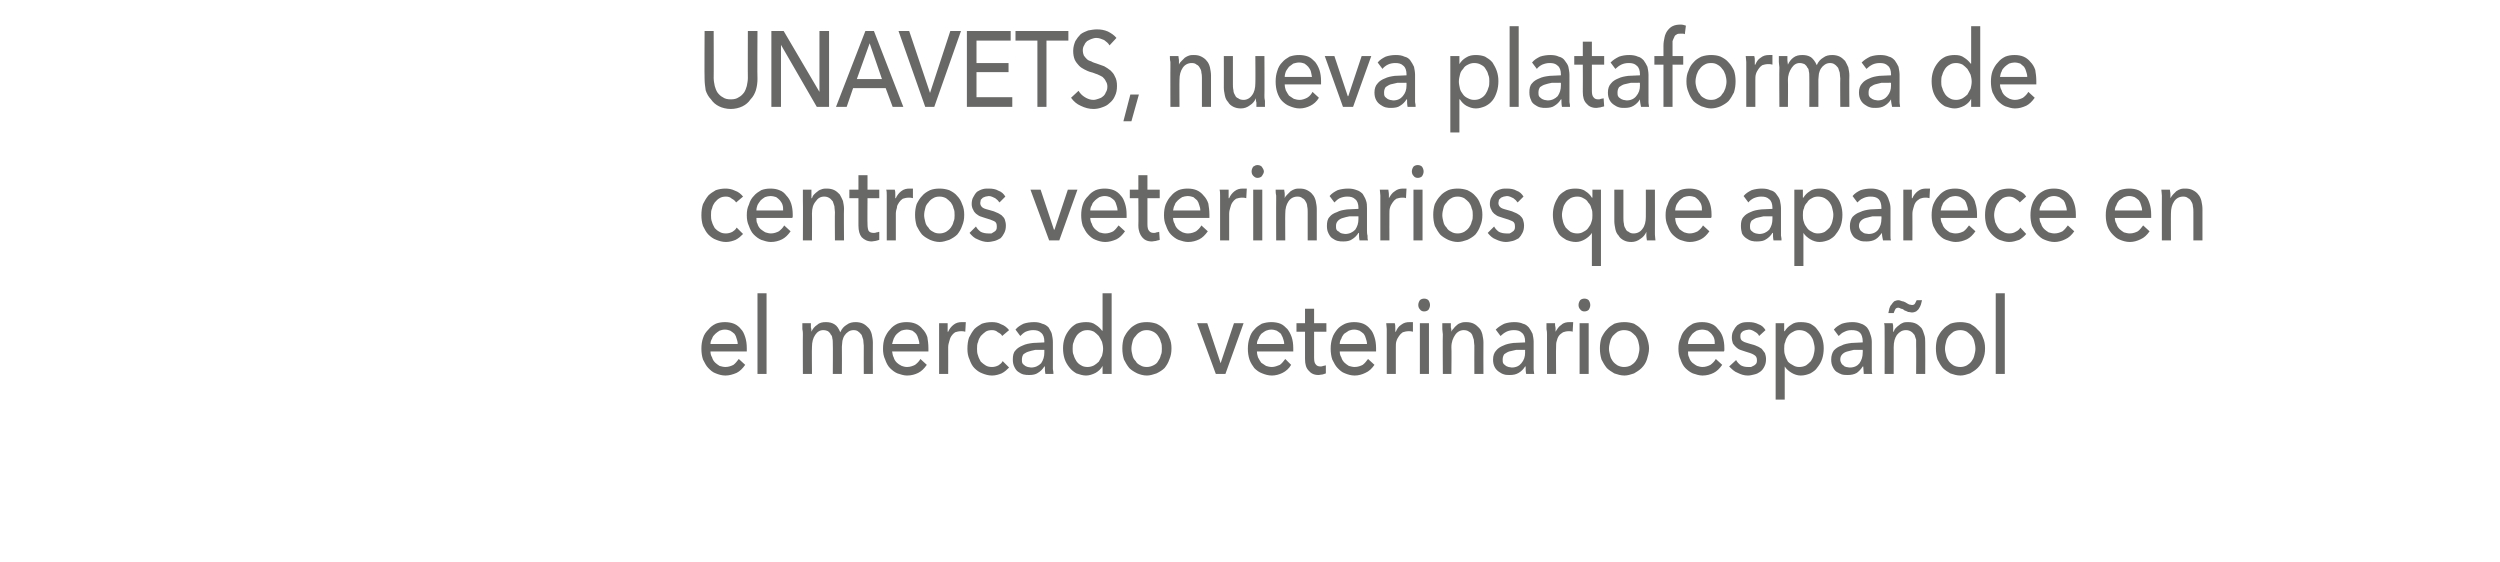
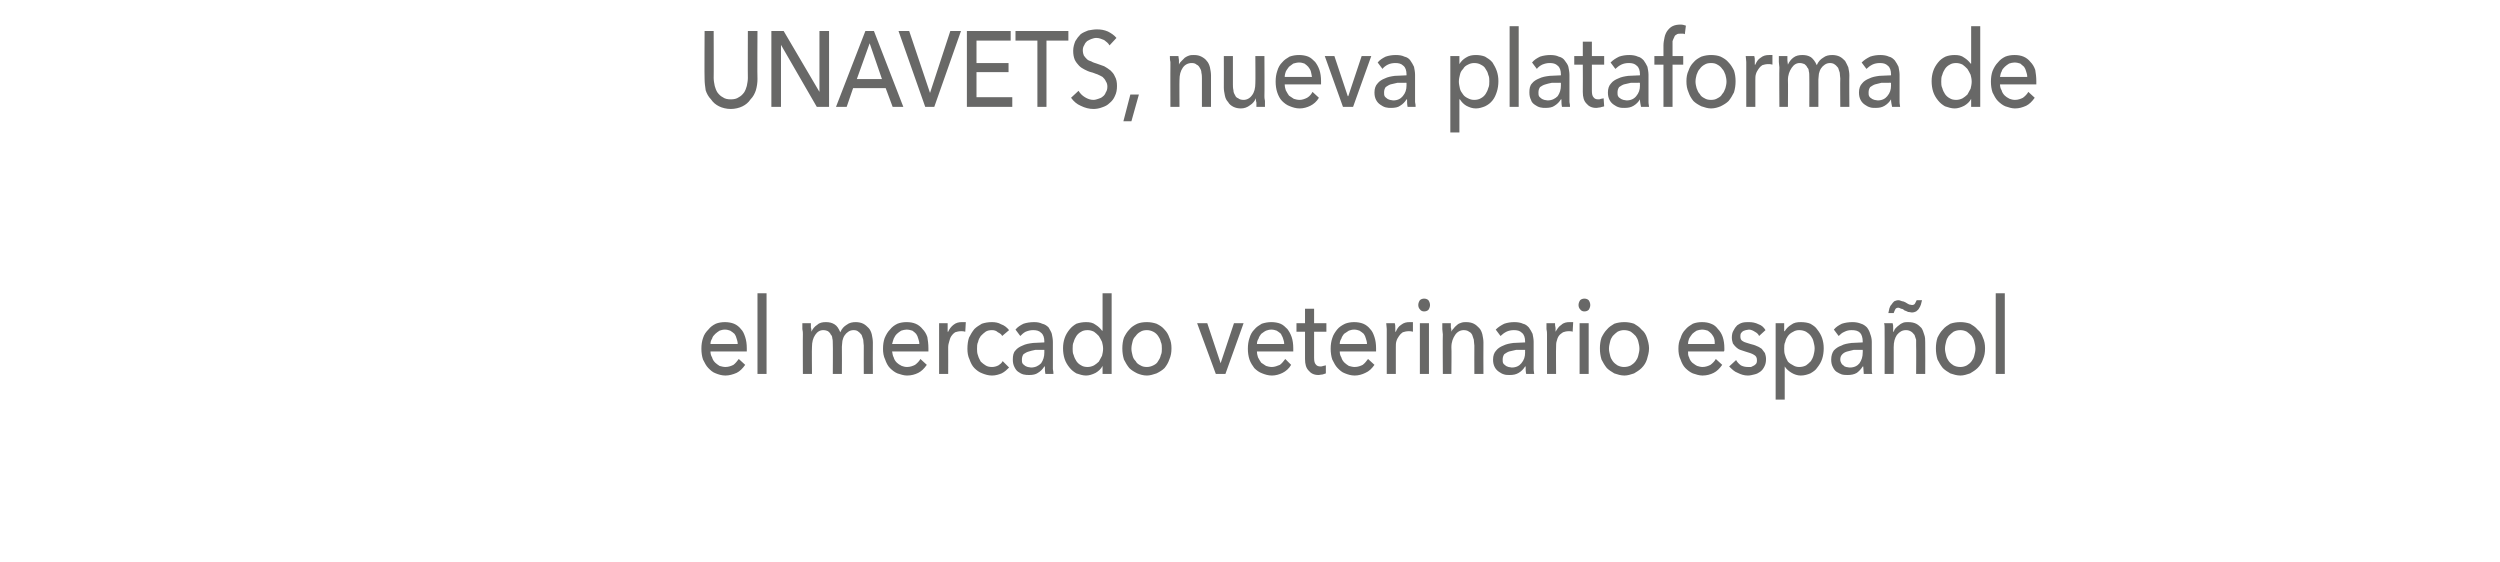
<svg xmlns="http://www.w3.org/2000/svg" version="1.1" width="468px" height="105.3px" viewBox="0 0 468 105.3">
  <desc>UNAVETS, nueva plataforma de centros veterinarios que aparece en el mercado veterinario espa ol</desc>
  <defs />
  <g id="Polygon55270">
    <path d="M 138.1 64.4 C 138.1 64 138 63.7 137.9 63.4 C 137.8 63 137.7 62.8 137.5 62.5 C 137.3 62.3 137 62.1 136.7 61.9 C 136.4 61.8 136.1 61.7 135.7 61.7 C 135.3 61.7 135 61.8 134.7 61.9 C 134.4 62.1 134.1 62.3 133.9 62.5 C 133.6 62.8 133.4 63 133.3 63.4 C 133.1 63.7 133 64 133 64.4 C 133 64.4 138.1 64.4 138.1 64.4 Z M 139.8 65.2 C 139.8 65.3 139.8 65.4 139.8 65.5 C 139.8 65.6 139.8 65.7 139.8 65.8 C 139.8 65.8 133 65.8 133 65.8 C 133 66.2 133.1 66.6 133.3 66.9 C 133.4 67.3 133.6 67.6 133.9 67.9 C 134.1 68.1 134.4 68.3 134.7 68.5 C 135.1 68.6 135.4 68.7 135.8 68.7 C 136.4 68.7 136.9 68.5 137.3 68.3 C 137.7 68 138 67.6 138.3 67.2 C 138.3 67.2 139.5 68.3 139.5 68.3 C 139 69 138.5 69.5 137.9 69.8 C 137.2 70.1 136.5 70.3 135.8 70.3 C 135.1 70.3 134.5 70.1 134 69.9 C 133.4 69.7 133 69.3 132.6 68.9 C 132.2 68.5 131.9 67.9 131.6 67.3 C 131.4 66.7 131.3 66 131.3 65.3 C 131.3 64.5 131.4 63.9 131.6 63.3 C 131.8 62.6 132.2 62.1 132.6 61.7 C 133 61.2 133.4 60.9 134 60.6 C 134.5 60.4 135.1 60.3 135.7 60.3 C 136.3 60.3 136.9 60.4 137.4 60.6 C 137.9 60.8 138.4 61.2 138.7 61.6 C 139.1 62 139.3 62.5 139.5 63.1 C 139.7 63.7 139.8 64.4 139.8 65.2 Z M 143.5 70 L 141.8 70 L 141.8 54.9 L 143.5 54.9 L 143.5 70 Z M 151.9 62.1 C 152.1 61.6 152.5 61.1 153 60.8 C 153.4 60.4 154 60.3 154.6 60.3 C 155.2 60.3 155.7 60.4 156.2 60.7 C 156.7 61 157 61.5 157.3 62.2 C 157.6 61.5 158 61.1 158.5 60.8 C 159 60.4 159.6 60.3 160.2 60.3 C 160.7 60.3 161.2 60.4 161.6 60.6 C 162 60.8 162.3 61.1 162.6 61.4 C 162.9 61.7 163.1 62.2 163.2 62.6 C 163.3 63.1 163.4 63.6 163.4 64.1 C 163.37 64.12 163.4 70 163.4 70 L 161.7 70 C 161.7 70 161.68 64.74 161.7 64.7 C 161.7 64.4 161.6 64 161.6 63.6 C 161.5 63.3 161.4 63 161.3 62.7 C 161.1 62.5 160.9 62.2 160.7 62.1 C 160.5 61.9 160.2 61.8 159.8 61.8 C 159.4 61.8 159.1 61.9 158.8 62.1 C 158.5 62.3 158.3 62.5 158.1 62.8 C 157.9 63.1 157.8 63.4 157.7 63.8 C 157.7 64.1 157.6 64.5 157.6 64.9 C 157.63 64.88 157.6 70 157.6 70 L 155.9 70 C 155.9 70 155.94 64.36 155.9 64.4 C 155.9 64 155.9 63.6 155.8 63.3 C 155.8 63 155.7 62.8 155.5 62.6 C 155.4 62.3 155.2 62.2 155 62 C 154.8 61.9 154.5 61.8 154.1 61.8 C 153.5 61.8 153 62.1 152.6 62.7 C 152.2 63.3 152 64 152 65 C 151.96 64.96 152 70 152 70 L 150.3 70 C 150.3 70 150.27 62.56 150.3 62.6 C 150.3 62.3 150.3 62 150.2 61.6 C 150.2 61.2 150.2 60.8 150.2 60.5 C 150.2 60.5 151.8 60.5 151.8 60.5 C 151.8 60.8 151.8 61 151.8 61.3 C 151.9 61.6 151.9 61.9 151.9 62.1 C 151.87 62.08 151.9 62.1 151.9 62.1 C 151.9 62.1 151.92 62.08 151.9 62.1 Z M 172.1 64.4 C 172.1 64 172 63.7 171.9 63.4 C 171.8 63 171.7 62.8 171.5 62.5 C 171.3 62.3 171.1 62.1 170.8 61.9 C 170.5 61.8 170.1 61.7 169.7 61.7 C 169.4 61.7 169 61.8 168.7 61.9 C 168.4 62.1 168.1 62.3 167.9 62.5 C 167.6 62.8 167.5 63 167.3 63.4 C 167.2 63.7 167.1 64 167 64.4 C 167 64.4 172.1 64.4 172.1 64.4 Z M 173.8 65.2 C 173.8 65.3 173.8 65.4 173.8 65.5 C 173.8 65.6 173.8 65.7 173.8 65.8 C 173.8 65.8 167 65.8 167 65.8 C 167.1 66.2 167.1 66.6 167.3 66.9 C 167.4 67.3 167.6 67.6 167.9 67.9 C 168.1 68.1 168.4 68.3 168.8 68.5 C 169.1 68.6 169.4 68.7 169.8 68.7 C 170.4 68.7 170.9 68.5 171.3 68.3 C 171.7 68 172.1 67.6 172.3 67.2 C 172.3 67.2 173.5 68.3 173.5 68.3 C 173 69 172.5 69.5 171.9 69.8 C 171.3 70.1 170.6 70.3 169.8 70.3 C 169.2 70.3 168.6 70.1 168 69.9 C 167.5 69.7 167 69.3 166.6 68.9 C 166.2 68.5 165.9 67.9 165.7 67.3 C 165.4 66.7 165.3 66 165.3 65.3 C 165.3 64.5 165.4 63.9 165.6 63.3 C 165.9 62.6 166.2 62.1 166.6 61.7 C 167 61.2 167.4 60.9 168 60.6 C 168.5 60.4 169.1 60.3 169.7 60.3 C 170.4 60.3 170.9 60.4 171.4 60.6 C 171.9 60.8 172.4 61.2 172.7 61.6 C 173.1 62 173.4 62.5 173.6 63.1 C 173.7 63.7 173.8 64.4 173.8 65.2 Z M 175.8 62.6 C 175.8 62.3 175.8 62 175.8 61.6 C 175.8 61.2 175.8 60.8 175.8 60.5 C 175.8 60.5 177.4 60.5 177.4 60.5 C 177.4 60.8 177.4 61 177.4 61.4 C 177.4 61.7 177.4 61.9 177.4 62.1 C 177.4 62.1 177.5 62.1 177.5 62.1 C 177.7 61.6 178.1 61.1 178.5 60.8 C 179 60.4 179.5 60.3 180.1 60.3 C 180.4 60.3 180.6 60.3 180.8 60.3 C 180.8 60.3 180.7 62.1 180.7 62.1 C 180.4 62 180.2 62 179.9 62 C 179.5 62 179.1 62.1 178.8 62.2 C 178.5 62.4 178.3 62.6 178.1 62.9 C 177.9 63.2 177.8 63.5 177.7 63.9 C 177.6 64.2 177.5 64.6 177.5 65 C 177.52 65.02 177.5 70 177.5 70 L 175.8 70 L 175.8 62.6 C 175.8 62.6 175.83 62.56 175.8 62.6 Z M 187.6 62.9 C 187.5 62.6 187.2 62.4 186.8 62.2 C 186.5 61.9 186.1 61.8 185.7 61.8 C 185.2 61.8 184.8 61.9 184.5 62.1 C 184.2 62.3 183.9 62.6 183.6 62.9 C 183.4 63.2 183.2 63.5 183.1 64 C 182.9 64.4 182.9 64.8 182.9 65.3 C 182.9 65.7 182.9 66.1 183.1 66.6 C 183.2 67 183.4 67.3 183.6 67.7 C 183.9 68 184.2 68.2 184.5 68.4 C 184.8 68.6 185.2 68.7 185.7 68.7 C 186.1 68.7 186.5 68.6 186.9 68.4 C 187.2 68.2 187.5 68 187.7 67.6 C 187.7 67.6 188.9 68.8 188.9 68.8 C 188.5 69.2 188.1 69.6 187.5 69.9 C 187 70.1 186.4 70.3 185.7 70.3 C 185 70.3 184.4 70.1 183.9 69.9 C 183.3 69.7 182.8 69.3 182.4 68.9 C 182 68.5 181.7 67.9 181.5 67.3 C 181.2 66.7 181.1 66 181.1 65.3 C 181.1 64.5 181.2 63.8 181.4 63.2 C 181.7 62.6 182 62.1 182.4 61.6 C 182.8 61.2 183.3 60.9 183.8 60.6 C 184.4 60.4 185 60.3 185.7 60.3 C 186.3 60.3 186.9 60.4 187.4 60.7 C 188 60.9 188.5 61.3 188.9 61.8 C 188.9 61.8 187.6 62.9 187.6 62.9 Z M 195.5 63.9 C 195.5 63.2 195.3 62.6 194.9 62.3 C 194.5 61.9 194 61.8 193.4 61.8 C 192.9 61.8 192.5 61.9 192 62.1 C 191.6 62.3 191.3 62.6 191 62.9 C 191 62.9 190.1 61.7 190.1 61.7 C 190.5 61.2 191 60.9 191.6 60.6 C 192.2 60.4 192.9 60.3 193.6 60.3 C 194.2 60.3 194.7 60.4 195.1 60.6 C 195.6 60.7 196 61 196.3 61.3 C 196.5 61.7 196.8 62.1 196.9 62.5 C 197 63 197.1 63.5 197.1 64 C 197.1 64 197.1 68.1 197.1 68.1 C 197.1 68.4 197.1 68.8 197.1 69.1 C 197.2 69.5 197.2 69.8 197.2 70 C 197.2 70 195.7 70 195.7 70 C 195.6 69.5 195.6 69.1 195.6 68.6 C 195.6 68.6 195.5 68.6 195.5 68.6 C 195.2 69.1 194.8 69.5 194.3 69.8 C 193.9 70.1 193.3 70.2 192.7 70.2 C 192.3 70.2 192 70.2 191.6 70.1 C 191.2 70 190.9 69.8 190.6 69.6 C 190.3 69.4 190.1 69.1 189.9 68.7 C 189.7 68.3 189.6 67.9 189.6 67.3 C 189.6 66.6 189.7 66 190.1 65.6 C 190.4 65.2 190.9 64.9 191.4 64.7 C 192 64.4 192.6 64.3 193.4 64.2 C 194.1 64.2 194.8 64.1 195.5 64.1 C 195.5 64.1 195.5 63.9 195.5 63.9 Z M 195.1 65.5 C 194.7 65.5 194.2 65.5 193.8 65.5 C 193.3 65.6 192.9 65.7 192.6 65.8 C 192.2 65.9 191.9 66.1 191.6 66.3 C 191.4 66.6 191.3 66.9 191.3 67.3 C 191.3 67.6 191.3 67.8 191.4 68 C 191.5 68.2 191.7 68.3 191.8 68.4 C 192 68.6 192.2 68.6 192.4 68.7 C 192.6 68.7 192.8 68.8 193 68.8 C 193.8 68.8 194.4 68.5 194.9 68 C 195.3 67.4 195.5 66.8 195.5 66 C 195.5 65.98 195.5 65.5 195.5 65.5 C 195.5 65.5 195.09 65.48 195.1 65.5 Z M 206.4 68.5 C 206.1 69.1 205.6 69.5 205.1 69.8 C 204.5 70.1 203.9 70.3 203.3 70.3 C 202.7 70.3 202.1 70.1 201.5 69.9 C 201 69.6 200.6 69.3 200.2 68.8 C 199.8 68.3 199.5 67.8 199.3 67.2 C 199.1 66.6 199 65.9 199 65.2 C 199 64.5 199.1 63.9 199.3 63.3 C 199.5 62.7 199.8 62.2 200.2 61.7 C 200.6 61.2 201 60.9 201.5 60.6 C 202.1 60.4 202.7 60.3 203.3 60.3 C 204 60.3 204.6 60.4 205.1 60.8 C 205.6 61.1 206 61.5 206.3 61.9 C 206.34 61.94 206.4 61.9 206.4 61.9 L 206.4 54.9 L 208.1 54.9 L 208.1 70 L 206.4 70 L 206.4 68.5 C 206.4 68.5 206.39 68.5 206.4 68.5 Z M 200.8 65.3 C 200.8 65.7 200.8 66.1 201 66.5 C 201.1 66.9 201.3 67.3 201.5 67.6 C 201.7 67.9 202 68.2 202.4 68.4 C 202.7 68.6 203.1 68.7 203.6 68.7 C 204 68.7 204.4 68.6 204.8 68.4 C 205.1 68.2 205.4 68 205.7 67.7 C 205.9 67.3 206.1 67 206.3 66.6 C 206.4 66.2 206.5 65.7 206.5 65.3 C 206.5 64.8 206.4 64.4 206.3 64 C 206.1 63.6 205.9 63.2 205.7 62.9 C 205.4 62.6 205.1 62.3 204.8 62.1 C 204.4 61.9 204 61.8 203.6 61.8 C 203.1 61.8 202.7 61.9 202.4 62.1 C 202 62.3 201.7 62.6 201.5 62.9 C 201.3 63.2 201.1 63.6 201 64 C 200.8 64.4 200.8 64.8 200.8 65.3 Z M 219.3 65.2 C 219.3 66 219.2 66.6 218.9 67.3 C 218.7 67.9 218.4 68.4 218 68.9 C 217.6 69.3 217.1 69.6 216.5 69.9 C 215.9 70.1 215.3 70.3 214.7 70.3 C 214 70.3 213.4 70.1 212.9 69.9 C 212.3 69.6 211.8 69.3 211.4 68.9 C 211 68.4 210.7 67.9 210.4 67.3 C 210.2 66.6 210.1 66 210.1 65.2 C 210.1 64.5 210.2 63.8 210.4 63.2 C 210.7 62.6 211 62.1 211.4 61.7 C 211.8 61.2 212.3 60.9 212.9 60.6 C 213.4 60.4 214 60.3 214.7 60.3 C 215.3 60.3 215.9 60.4 216.5 60.6 C 217.1 60.9 217.6 61.2 218 61.7 C 218.4 62.1 218.7 62.6 218.9 63.2 C 219.2 63.8 219.3 64.5 219.3 65.2 Z M 217.5 65.3 C 217.5 64.8 217.5 64.4 217.3 64 C 217.2 63.5 217 63.2 216.8 62.9 C 216.6 62.6 216.3 62.3 215.9 62.1 C 215.5 61.9 215.1 61.8 214.7 61.8 C 214.2 61.8 213.8 61.9 213.5 62.1 C 213.1 62.3 212.8 62.6 212.6 62.9 C 212.3 63.2 212.1 63.5 212 64 C 211.9 64.4 211.8 64.8 211.8 65.3 C 211.8 65.7 211.9 66.1 212 66.5 C 212.1 67 212.3 67.3 212.6 67.6 C 212.8 68 213.1 68.2 213.5 68.4 C 213.8 68.6 214.2 68.7 214.7 68.7 C 215.1 68.7 215.5 68.6 215.9 68.4 C 216.3 68.2 216.6 68 216.8 67.6 C 217 67.3 217.2 67 217.3 66.5 C 217.5 66.1 217.5 65.7 217.5 65.3 Z M 229.4 70 L 227.6 70 L 224.1 60.5 L 226 60.5 L 228.5 68 L 228.5 68 L 231 60.5 L 232.8 60.5 L 229.4 70 Z M 240.4 64.4 C 240.4 64 240.3 63.7 240.2 63.4 C 240.1 63 239.9 62.8 239.8 62.5 C 239.6 62.3 239.3 62.1 239 61.9 C 238.7 61.8 238.4 61.7 238 61.7 C 237.6 61.7 237.3 61.8 237 61.9 C 236.6 62.1 236.4 62.3 236.1 62.5 C 235.9 62.8 235.7 63 235.6 63.4 C 235.4 63.7 235.3 64 235.3 64.4 C 235.3 64.4 240.4 64.4 240.4 64.4 Z M 242.1 65.2 C 242.1 65.3 242.1 65.4 242.1 65.5 C 242.1 65.6 242.1 65.7 242.1 65.8 C 242.1 65.8 235.3 65.8 235.3 65.8 C 235.3 66.2 235.4 66.6 235.5 66.9 C 235.7 67.3 235.9 67.6 236.1 67.9 C 236.4 68.1 236.7 68.3 237 68.5 C 237.3 68.6 237.7 68.7 238.1 68.7 C 238.6 68.7 239.1 68.5 239.6 68.3 C 240 68 240.3 67.6 240.6 67.2 C 240.6 67.2 241.7 68.3 241.7 68.3 C 241.3 69 240.7 69.5 240.1 69.8 C 239.5 70.1 238.8 70.3 238.1 70.3 C 237.4 70.3 236.8 70.1 236.3 69.9 C 235.7 69.7 235.2 69.3 234.8 68.9 C 234.5 68.5 234.1 67.9 233.9 67.3 C 233.7 66.7 233.6 66 233.6 65.3 C 233.6 64.5 233.7 63.9 233.9 63.3 C 234.1 62.6 234.4 62.1 234.8 61.7 C 235.2 61.2 235.7 60.9 236.2 60.6 C 236.8 60.4 237.4 60.3 238 60.3 C 238.6 60.3 239.2 60.4 239.7 60.6 C 240.2 60.8 240.6 61.2 241 61.6 C 241.3 62 241.6 62.5 241.8 63.1 C 242 63.7 242.1 64.4 242.1 65.2 Z M 248.3 62.1 L 246 62.1 C 246 62.1 245.99 66.99 246 67 C 246 67.6 246.1 68 246.3 68.2 C 246.5 68.5 246.8 68.6 247.2 68.6 C 247.4 68.6 247.5 68.6 247.7 68.5 C 247.9 68.5 248 68.4 248.2 68.4 C 248.2 68.4 248.2 69.9 248.2 69.9 C 248 70 247.8 70 247.6 70.1 C 247.3 70.1 247.1 70.2 246.8 70.2 C 246 70.2 245.4 69.9 245 69.4 C 244.5 68.9 244.3 68.2 244.3 67.2 C 244.31 67.2 244.3 62.1 244.3 62.1 L 242.7 62.1 L 242.7 60.5 L 244.3 60.5 L 244.3 57.8 L 246 57.8 L 246 60.5 L 248.3 60.5 L 248.3 62.1 Z M 255.9 64.4 C 255.9 64 255.8 63.7 255.7 63.4 C 255.6 63 255.5 62.8 255.3 62.5 C 255.1 62.3 254.8 62.1 254.5 61.9 C 254.2 61.8 253.9 61.7 253.5 61.7 C 253.1 61.7 252.8 61.8 252.5 61.9 C 252.2 62.1 251.9 62.3 251.6 62.5 C 251.4 62.8 251.2 63 251.1 63.4 C 250.9 63.7 250.8 64 250.8 64.4 C 250.8 64.4 255.9 64.4 255.9 64.4 Z M 257.6 65.2 C 257.6 65.3 257.6 65.4 257.6 65.5 C 257.6 65.6 257.6 65.7 257.6 65.8 C 257.6 65.8 250.8 65.8 250.8 65.8 C 250.8 66.2 250.9 66.6 251.1 66.9 C 251.2 67.3 251.4 67.6 251.7 67.9 C 251.9 68.1 252.2 68.3 252.5 68.5 C 252.9 68.6 253.2 68.7 253.6 68.7 C 254.2 68.7 254.7 68.5 255.1 68.3 C 255.5 68 255.8 67.6 256.1 67.2 C 256.1 67.2 257.3 68.3 257.3 68.3 C 256.8 69 256.3 69.5 255.6 69.8 C 255 70.1 254.3 70.3 253.6 70.3 C 252.9 70.3 252.3 70.1 251.8 69.9 C 251.2 69.7 250.8 69.3 250.4 68.9 C 250 68.5 249.7 67.9 249.4 67.3 C 249.2 66.7 249.1 66 249.1 65.3 C 249.1 64.5 249.2 63.9 249.4 63.3 C 249.6 62.6 250 62.1 250.3 61.7 C 250.7 61.2 251.2 60.9 251.8 60.6 C 252.3 60.4 252.9 60.3 253.5 60.3 C 254.1 60.3 254.7 60.4 255.2 60.6 C 255.7 60.8 256.2 61.2 256.5 61.6 C 256.9 62 257.1 62.5 257.3 63.1 C 257.5 63.7 257.6 64.4 257.6 65.2 Z M 259.6 62.6 C 259.6 62.3 259.6 62 259.6 61.6 C 259.6 61.2 259.5 60.8 259.5 60.5 C 259.5 60.5 261.1 60.5 261.1 60.5 C 261.2 60.8 261.2 61 261.2 61.4 C 261.2 61.7 261.2 61.9 261.2 62.1 C 261.2 62.1 261.3 62.1 261.3 62.1 C 261.5 61.6 261.8 61.1 262.3 60.8 C 262.8 60.4 263.3 60.3 263.9 60.3 C 264.1 60.3 264.3 60.3 264.5 60.3 C 264.5 60.3 264.5 62.1 264.5 62.1 C 264.2 62 264 62 263.7 62 C 263.3 62 262.9 62.1 262.6 62.2 C 262.3 62.4 262.1 62.6 261.9 62.9 C 261.7 63.2 261.5 63.5 261.4 63.9 C 261.3 64.2 261.3 64.6 261.3 65 C 261.29 65.02 261.3 70 261.3 70 L 259.6 70 L 259.6 62.6 C 259.6 62.6 259.6 62.56 259.6 62.6 Z M 267.5 70 L 265.8 70 L 265.8 60.5 L 267.5 60.5 L 267.5 70 Z M 267.7 57.1 C 267.7 57.4 267.6 57.7 267.4 58 C 267.2 58.2 266.9 58.3 266.6 58.3 C 266.3 58.3 266 58.2 265.8 57.9 C 265.6 57.7 265.5 57.4 265.5 57.1 C 265.5 56.8 265.6 56.5 265.8 56.2 C 266 56 266.3 55.9 266.6 55.9 C 266.9 55.9 267.2 56 267.4 56.2 C 267.6 56.5 267.7 56.8 267.7 57.1 Z M 271.6 60.5 C 271.6 60.8 271.6 61 271.6 61.3 C 271.7 61.6 271.7 61.9 271.7 62.1 C 271.7 62.1 271.7 62.1 271.7 62.1 C 271.8 61.8 272 61.6 272.2 61.4 C 272.3 61.2 272.6 61 272.8 60.8 C 273 60.6 273.3 60.5 273.6 60.4 C 273.9 60.3 274.2 60.3 274.5 60.3 C 275 60.3 275.5 60.4 275.9 60.6 C 276.3 60.8 276.6 61.1 276.9 61.4 C 277.2 61.7 277.4 62.2 277.5 62.6 C 277.6 63.1 277.7 63.6 277.7 64.1 C 277.67 64.12 277.7 70 277.7 70 L 276 70 C 276 70 275.98 64.74 276 64.7 C 276 64.4 275.9 64 275.9 63.6 C 275.8 63.3 275.7 63 275.6 62.7 C 275.5 62.5 275.3 62.2 275 62.1 C 274.8 61.9 274.4 61.8 274 61.8 C 273.4 61.8 272.8 62.1 272.4 62.7 C 272 63.3 271.7 64 271.7 65 C 271.75 64.96 271.7 70 271.7 70 L 270.1 70 C 270.1 70 270.05 62.56 270.1 62.6 C 270.1 62.3 270 62 270 61.6 C 270 61.2 270 60.8 270 60.5 C 270 60.5 271.6 60.5 271.6 60.5 Z M 285.5 63.9 C 285.5 63.2 285.3 62.6 284.9 62.3 C 284.5 61.9 284 61.8 283.4 61.8 C 282.9 61.8 282.4 61.9 282 62.1 C 281.6 62.3 281.2 62.6 280.9 62.9 C 280.9 62.9 280 61.7 280 61.7 C 280.5 61.2 281 60.9 281.6 60.6 C 282.2 60.4 282.8 60.3 283.5 60.3 C 284.1 60.3 284.7 60.4 285.1 60.6 C 285.6 60.7 285.9 61 286.2 61.3 C 286.5 61.7 286.7 62.1 286.9 62.5 C 287 63 287.1 63.5 287.1 64 C 287.1 64 287.1 68.1 287.1 68.1 C 287.1 68.4 287.1 68.8 287.1 69.1 C 287.1 69.5 287.2 69.8 287.2 70 C 287.2 70 285.7 70 285.7 70 C 285.6 69.5 285.6 69.1 285.6 68.6 C 285.6 68.6 285.5 68.6 285.5 68.6 C 285.2 69.1 284.8 69.5 284.3 69.8 C 283.8 70.1 283.3 70.2 282.6 70.2 C 282.3 70.2 281.9 70.2 281.6 70.1 C 281.2 70 280.9 69.8 280.6 69.6 C 280.3 69.4 280 69.1 279.8 68.7 C 279.6 68.3 279.5 67.9 279.5 67.3 C 279.5 66.6 279.7 66 280.1 65.6 C 280.4 65.2 280.9 64.9 281.4 64.7 C 282 64.4 282.6 64.3 283.3 64.2 C 284 64.2 284.8 64.1 285.5 64.1 C 285.5 64.1 285.5 63.9 285.5 63.9 Z M 285.1 65.5 C 284.6 65.5 284.2 65.5 283.8 65.5 C 283.3 65.6 282.9 65.7 282.5 65.8 C 282.2 65.9 281.9 66.1 281.6 66.3 C 281.4 66.6 281.3 66.9 281.3 67.3 C 281.3 67.6 281.3 67.8 281.4 68 C 281.5 68.2 281.7 68.3 281.8 68.4 C 282 68.6 282.2 68.6 282.4 68.7 C 282.6 68.7 282.8 68.8 283 68.8 C 283.8 68.8 284.4 68.5 284.8 68 C 285.3 67.4 285.5 66.8 285.5 66 C 285.48 65.98 285.5 65.5 285.5 65.5 C 285.5 65.5 285.07 65.48 285.1 65.5 Z M 289.6 62.6 C 289.6 62.3 289.6 62 289.5 61.6 C 289.5 61.2 289.5 60.8 289.5 60.5 C 289.5 60.5 291.1 60.5 291.1 60.5 C 291.1 60.8 291.1 61 291.2 61.4 C 291.2 61.7 291.2 61.9 291.2 62.1 C 291.2 62.1 291.2 62.1 291.2 62.1 C 291.5 61.6 291.8 61.1 292.3 60.8 C 292.7 60.4 293.3 60.3 293.8 60.3 C 294.1 60.3 294.3 60.3 294.5 60.3 C 294.5 60.3 294.4 62.1 294.4 62.1 C 294.2 62 293.9 62 293.7 62 C 293.2 62 292.9 62.1 292.6 62.2 C 292.3 62.4 292 62.6 291.8 62.9 C 291.6 63.2 291.5 63.5 291.4 63.9 C 291.3 64.2 291.3 64.6 291.3 65 C 291.26 65.02 291.3 70 291.3 70 L 289.6 70 L 289.6 62.6 C 289.6 62.6 289.57 62.56 289.6 62.6 Z M 297.4 70 L 295.7 70 L 295.7 60.5 L 297.4 60.5 L 297.4 70 Z M 297.7 57.1 C 297.7 57.4 297.6 57.7 297.4 58 C 297.2 58.2 296.9 58.3 296.6 58.3 C 296.3 58.3 296 58.2 295.8 57.9 C 295.6 57.7 295.5 57.4 295.5 57.1 C 295.5 56.8 295.6 56.5 295.8 56.2 C 296 56 296.3 55.9 296.6 55.9 C 296.9 55.9 297.2 56 297.4 56.2 C 297.6 56.5 297.7 56.8 297.7 57.1 Z M 308.7 65.2 C 308.7 66 308.5 66.6 308.3 67.3 C 308.1 67.9 307.8 68.4 307.3 68.9 C 306.9 69.3 306.4 69.6 305.9 69.9 C 305.3 70.1 304.7 70.3 304.1 70.3 C 303.4 70.3 302.8 70.1 302.2 69.9 C 301.7 69.6 301.2 69.3 300.8 68.9 C 300.4 68.4 300.1 67.9 299.8 67.3 C 299.6 66.6 299.5 66 299.5 65.2 C 299.5 64.5 299.6 63.8 299.8 63.2 C 300.1 62.6 300.4 62.1 300.8 61.7 C 301.2 61.2 301.7 60.9 302.2 60.6 C 302.8 60.4 303.4 60.3 304.1 60.3 C 304.7 60.3 305.3 60.4 305.9 60.6 C 306.4 60.9 306.9 61.2 307.3 61.7 C 307.8 62.1 308.1 62.6 308.3 63.2 C 308.5 63.8 308.7 64.5 308.7 65.2 Z M 306.9 65.3 C 306.9 64.8 306.8 64.4 306.7 64 C 306.6 63.5 306.4 63.2 306.2 62.9 C 305.9 62.6 305.6 62.3 305.3 62.1 C 304.9 61.9 304.5 61.8 304 61.8 C 303.6 61.8 303.2 61.9 302.8 62.1 C 302.5 62.3 302.2 62.6 301.9 62.9 C 301.7 63.2 301.5 63.5 301.4 64 C 301.3 64.4 301.2 64.8 301.2 65.3 C 301.2 65.7 301.3 66.1 301.4 66.5 C 301.5 67 301.7 67.3 301.9 67.6 C 302.2 68 302.5 68.2 302.8 68.4 C 303.2 68.6 303.6 68.7 304 68.7 C 304.5 68.7 304.9 68.6 305.3 68.4 C 305.6 68.2 305.9 68 306.2 67.6 C 306.4 67.3 306.6 67 306.7 66.5 C 306.8 66.1 306.9 65.7 306.9 65.3 Z M 321 64.4 C 321 64 321 63.7 320.9 63.4 C 320.8 63 320.6 62.8 320.4 62.5 C 320.2 62.3 320 62.1 319.7 61.9 C 319.4 61.8 319 61.7 318.6 61.7 C 318.3 61.7 317.9 61.8 317.6 61.9 C 317.3 62.1 317 62.3 316.8 62.5 C 316.6 62.8 316.4 63 316.2 63.4 C 316.1 63.7 316 64 316 64.4 C 316 64.4 321 64.4 321 64.4 Z M 322.8 65.2 C 322.8 65.3 322.8 65.4 322.8 65.5 C 322.8 65.6 322.8 65.7 322.7 65.8 C 322.7 65.8 316 65.8 316 65.8 C 316 66.2 316 66.6 316.2 66.9 C 316.3 67.3 316.5 67.6 316.8 67.9 C 317.1 68.1 317.3 68.3 317.7 68.5 C 318 68.6 318.4 68.7 318.7 68.7 C 319.3 68.7 319.8 68.5 320.2 68.3 C 320.6 68 321 67.6 321.2 67.2 C 321.2 67.2 322.4 68.3 322.4 68.3 C 321.9 69 321.4 69.5 320.8 69.8 C 320.2 70.1 319.5 70.3 318.7 70.3 C 318.1 70.3 317.5 70.1 316.9 69.9 C 316.4 69.7 315.9 69.3 315.5 68.9 C 315.1 68.5 314.8 67.9 314.6 67.3 C 314.3 66.7 314.2 66 314.2 65.3 C 314.2 64.5 314.3 63.9 314.6 63.3 C 314.8 62.6 315.1 62.1 315.5 61.7 C 315.9 61.2 316.4 60.9 316.9 60.6 C 317.4 60.4 318 60.3 318.6 60.3 C 319.3 60.3 319.8 60.4 320.3 60.6 C 320.9 60.8 321.3 61.2 321.6 61.6 C 322 62 322.3 62.5 322.5 63.1 C 322.7 63.7 322.8 64.4 322.8 65.2 Z M 329.3 62.9 C 329.2 62.6 328.9 62.3 328.5 62.1 C 328.2 61.9 327.8 61.7 327.4 61.7 C 327.2 61.7 327 61.8 326.8 61.8 C 326.6 61.9 326.4 61.9 326.3 62 C 326.1 62.1 326 62.3 325.9 62.4 C 325.8 62.6 325.8 62.8 325.8 63 C 325.8 63.4 325.9 63.7 326.3 63.9 C 326.6 64.1 327.1 64.2 327.7 64.4 C 328.1 64.5 328.5 64.6 328.9 64.8 C 329.2 64.9 329.5 65.1 329.8 65.3 C 330 65.6 330.2 65.8 330.4 66.1 C 330.5 66.4 330.6 66.8 330.6 67.2 C 330.6 67.8 330.5 68.2 330.3 68.6 C 330.1 69 329.9 69.3 329.5 69.6 C 329.2 69.8 328.9 70 328.4 70.1 C 328 70.2 327.6 70.3 327.2 70.3 C 326.5 70.3 325.9 70.1 325.3 69.8 C 324.7 69.6 324.2 69.1 323.7 68.6 C 323.7 68.6 325 67.4 325 67.4 C 325.2 67.8 325.5 68.1 325.9 68.4 C 326.3 68.6 326.7 68.7 327.2 68.7 C 327.4 68.7 327.6 68.7 327.8 68.7 C 328 68.6 328.2 68.5 328.4 68.4 C 328.5 68.3 328.7 68.2 328.8 68 C 328.9 67.8 328.9 67.6 328.9 67.4 C 328.9 66.9 328.7 66.6 328.3 66.4 C 328 66.2 327.4 66 326.7 65.8 C 326.4 65.7 326.1 65.6 325.8 65.5 C 325.5 65.4 325.2 65.2 325 65 C 324.8 64.8 324.6 64.6 324.4 64.3 C 324.3 64 324.2 63.6 324.2 63.2 C 324.2 62.7 324.3 62.2 324.5 61.9 C 324.7 61.5 324.9 61.2 325.2 60.9 C 325.5 60.7 325.8 60.5 326.2 60.4 C 326.6 60.3 327 60.3 327.4 60.3 C 328 60.3 328.6 60.4 329.2 60.7 C 329.8 60.9 330.2 61.3 330.5 61.8 C 330.5 61.8 329.3 62.9 329.3 62.9 Z M 334.1 74.8 L 332.4 74.8 L 332.4 60.5 L 334 60.5 L 334 62 C 334 62 334.08 62 334.1 62 C 334.4 61.5 334.8 61.1 335.3 60.8 C 335.8 60.4 336.4 60.3 337.1 60.3 C 337.8 60.3 338.4 60.4 338.9 60.6 C 339.4 60.9 339.9 61.2 340.2 61.7 C 340.6 62.2 340.9 62.7 341.1 63.3 C 341.3 63.9 341.4 64.5 341.4 65.2 C 341.4 65.9 341.3 66.6 341.1 67.2 C 340.9 67.8 340.6 68.3 340.2 68.8 C 339.9 69.3 339.4 69.6 338.9 69.9 C 338.4 70.1 337.8 70.3 337.1 70.3 C 336.5 70.3 335.9 70.1 335.4 69.8 C 334.9 69.5 334.4 69.1 334.1 68.6 C 334.12 68.58 334.1 68.6 334.1 68.6 L 334.1 74.8 Z M 339.7 65.2 C 339.7 64.8 339.6 64.4 339.5 64 C 339.4 63.5 339.2 63.2 339 62.9 C 338.7 62.5 338.4 62.3 338.1 62.1 C 337.7 61.9 337.3 61.8 336.8 61.8 C 336.4 61.8 336 61.9 335.7 62.1 C 335.3 62.3 335 62.5 334.7 62.9 C 334.5 63.2 334.3 63.5 334.2 64 C 334 64.4 334 64.8 334 65.3 C 334 65.7 334 66.1 334.2 66.6 C 334.3 67 334.5 67.3 334.7 67.7 C 335 68 335.3 68.2 335.7 68.4 C 336 68.6 336.4 68.7 336.8 68.7 C 337.3 68.7 337.7 68.6 338.1 68.4 C 338.4 68.2 338.7 67.9 339 67.6 C 339.2 67.3 339.4 66.9 339.5 66.5 C 339.6 66.1 339.7 65.7 339.7 65.2 Z M 348.7 63.9 C 348.7 63.2 348.5 62.6 348.2 62.3 C 347.8 61.9 347.3 61.8 346.6 61.8 C 346.1 61.8 345.7 61.9 345.3 62.1 C 344.8 62.3 344.5 62.6 344.2 62.9 C 344.2 62.9 343.3 61.7 343.3 61.7 C 343.7 61.2 344.2 60.9 344.8 60.6 C 345.4 60.4 346.1 60.3 346.8 60.3 C 347.4 60.3 347.9 60.4 348.4 60.6 C 348.8 60.7 349.2 61 349.5 61.3 C 349.8 61.7 350 62.1 350.1 62.5 C 350.3 63 350.4 63.5 350.4 64 C 350.4 64 350.4 68.1 350.4 68.1 C 350.4 68.4 350.4 68.8 350.4 69.1 C 350.4 69.5 350.4 69.8 350.5 70 C 350.5 70 348.9 70 348.9 70 C 348.9 69.5 348.8 69.1 348.8 68.6 C 348.8 68.6 348.7 68.6 348.7 68.6 C 348.4 69.1 348 69.5 347.6 69.8 C 347.1 70.1 346.5 70.2 345.9 70.2 C 345.6 70.2 345.2 70.2 344.8 70.1 C 344.5 70 344.1 69.8 343.8 69.6 C 343.5 69.4 343.3 69.1 343.1 68.7 C 342.9 68.3 342.8 67.9 342.8 67.3 C 342.8 66.6 343 66 343.3 65.6 C 343.7 65.2 344.1 64.9 344.7 64.7 C 345.2 64.4 345.9 64.3 346.6 64.2 C 347.3 64.2 348 64.1 348.7 64.1 C 348.7 64.1 348.7 63.9 348.7 63.9 Z M 348.3 65.5 C 347.9 65.5 347.5 65.5 347 65.5 C 346.6 65.6 346.2 65.7 345.8 65.8 C 345.4 65.9 345.1 66.1 344.9 66.3 C 344.6 66.6 344.5 66.9 344.5 67.3 C 344.5 67.6 344.6 67.8 344.7 68 C 344.8 68.2 344.9 68.3 345.1 68.4 C 345.2 68.6 345.4 68.6 345.6 68.7 C 345.8 68.7 346 68.8 346.3 68.8 C 347.1 68.8 347.7 68.5 348.1 68 C 348.5 67.4 348.7 66.8 348.7 66 C 348.73 65.98 348.7 65.5 348.7 65.5 C 348.7 65.5 348.32 65.48 348.3 65.5 Z M 354.3 60.5 C 354.4 60.8 354.4 61 354.4 61.3 C 354.4 61.6 354.4 61.9 354.4 62.1 C 354.4 62.1 354.5 62.1 354.5 62.1 C 354.6 61.8 354.7 61.6 354.9 61.4 C 355.1 61.2 355.3 61 355.6 60.8 C 355.8 60.6 356.1 60.5 356.3 60.4 C 356.6 60.3 356.9 60.3 357.2 60.3 C 357.8 60.3 358.3 60.4 358.7 60.6 C 359.1 60.8 359.4 61.1 359.7 61.4 C 359.9 61.7 360.1 62.2 360.2 62.6 C 360.4 63.1 360.4 63.6 360.4 64.1 C 360.43 64.12 360.4 70 360.4 70 L 358.7 70 C 358.7 70 358.74 64.74 358.7 64.7 C 358.7 64.4 358.7 64 358.7 63.6 C 358.6 63.3 358.5 63 358.4 62.7 C 358.2 62.5 358 62.2 357.8 62.1 C 357.5 61.9 357.2 61.8 356.8 61.8 C 356.1 61.8 355.6 62.1 355.1 62.7 C 354.7 63.3 354.5 64 354.5 65 C 354.51 64.96 354.5 70 354.5 70 L 352.8 70 C 352.8 70 352.82 62.56 352.8 62.6 C 352.8 62.3 352.8 62 352.8 61.6 C 352.8 61.2 352.8 60.8 352.7 60.5 C 352.7 60.5 354.3 60.5 354.3 60.5 Z M 353.5 58.6 C 353.6 58.3 353.6 58 353.7 57.7 C 353.8 57.4 353.9 57.2 354.1 57 C 354.2 56.8 354.4 56.6 354.6 56.4 C 354.8 56.3 355.1 56.2 355.4 56.2 C 355.6 56.2 355.8 56.3 356.1 56.4 C 356.3 56.4 356.5 56.5 356.7 56.6 C 357 56.8 357.2 56.9 357.4 57 C 357.6 57 357.8 57.1 357.9 57.1 C 358.2 57.1 358.4 57 358.5 56.8 C 358.6 56.6 358.7 56.4 358.8 56.2 C 358.8 56.2 359.8 56.2 359.8 56.2 C 359.7 56.5 359.7 56.7 359.6 57 C 359.5 57.3 359.4 57.5 359.2 57.8 C 359.1 58 358.9 58.1 358.7 58.3 C 358.5 58.4 358.2 58.5 357.9 58.5 C 357.7 58.5 357.5 58.4 357.2 58.4 C 357 58.3 356.8 58.2 356.5 58.1 C 356.3 57.9 356.1 57.8 355.9 57.8 C 355.7 57.7 355.5 57.6 355.4 57.6 C 355.1 57.6 354.9 57.7 354.8 57.9 C 354.7 58.1 354.6 58.3 354.5 58.6 C 354.5 58.6 353.5 58.6 353.5 58.6 Z M 371.6 65.2 C 371.6 66 371.5 66.6 371.2 67.3 C 371 67.9 370.7 68.4 370.2 68.9 C 369.8 69.3 369.3 69.6 368.8 69.9 C 368.2 70.1 367.6 70.3 367 70.3 C 366.3 70.3 365.7 70.1 365.1 69.9 C 364.6 69.6 364.1 69.3 363.7 68.9 C 363.3 68.4 363 67.9 362.7 67.3 C 362.5 66.6 362.4 66 362.4 65.2 C 362.4 64.5 362.5 63.8 362.7 63.2 C 363 62.6 363.3 62.1 363.7 61.7 C 364.1 61.2 364.6 60.9 365.1 60.6 C 365.7 60.4 366.3 60.3 367 60.3 C 367.6 60.3 368.2 60.4 368.8 60.6 C 369.3 60.9 369.8 61.2 370.2 61.7 C 370.7 62.1 371 62.6 371.2 63.2 C 371.5 63.8 371.6 64.5 371.6 65.2 Z M 369.8 65.3 C 369.8 64.8 369.7 64.4 369.6 64 C 369.5 63.5 369.3 63.2 369.1 62.9 C 368.8 62.6 368.5 62.3 368.2 62.1 C 367.8 61.9 367.4 61.8 367 61.8 C 366.5 61.8 366.1 61.9 365.7 62.1 C 365.4 62.3 365.1 62.6 364.8 62.9 C 364.6 63.2 364.4 63.5 364.3 64 C 364.2 64.4 364.1 64.8 364.1 65.3 C 364.1 65.7 364.2 66.1 364.3 66.5 C 364.4 67 364.6 67.3 364.8 67.6 C 365.1 68 365.4 68.2 365.7 68.4 C 366.1 68.6 366.5 68.7 367 68.7 C 367.4 68.7 367.8 68.6 368.2 68.4 C 368.5 68.2 368.8 68 369.1 67.6 C 369.3 67.3 369.5 67 369.6 66.5 C 369.7 66.1 369.8 65.7 369.8 65.3 Z M 375.3 70 L 373.6 70 L 373.6 54.9 L 375.3 54.9 L 375.3 70 Z " stroke="none" fill="#686867" />
  </g>
  <g id="Polygon55269">
-     <path d="M 137.8 37.9 C 137.6 37.6 137.4 37.4 137 37.2 C 136.7 36.9 136.3 36.8 135.9 36.8 C 135.4 36.8 135 36.9 134.7 37.1 C 134.3 37.3 134.1 37.6 133.8 37.9 C 133.6 38.2 133.4 38.5 133.3 39 C 133.1 39.4 133.1 39.8 133.1 40.3 C 133.1 40.7 133.1 41.1 133.3 41.6 C 133.4 42 133.6 42.3 133.8 42.7 C 134.1 43 134.3 43.2 134.7 43.4 C 135 43.6 135.4 43.7 135.9 43.7 C 136.3 43.7 136.7 43.6 137.1 43.4 C 137.4 43.2 137.7 43 137.9 42.6 C 137.9 42.6 139.1 43.8 139.1 43.8 C 138.7 44.2 138.3 44.6 137.7 44.9 C 137.2 45.1 136.6 45.3 135.9 45.3 C 135.2 45.3 134.6 45.1 134.1 44.9 C 133.5 44.7 133 44.3 132.6 43.9 C 132.2 43.5 131.9 42.9 131.6 42.3 C 131.4 41.7 131.3 41 131.3 40.3 C 131.3 39.5 131.4 38.8 131.6 38.2 C 131.9 37.6 132.2 37.1 132.6 36.6 C 133 36.2 133.5 35.9 134 35.6 C 134.6 35.4 135.2 35.3 135.8 35.3 C 136.4 35.3 137 35.4 137.6 35.7 C 138.2 35.9 138.7 36.3 139.1 36.8 C 139.1 36.8 137.8 37.9 137.8 37.9 Z M 146.6 39.4 C 146.6 39 146.6 38.7 146.5 38.4 C 146.4 38 146.2 37.8 146 37.5 C 145.8 37.3 145.6 37.1 145.3 36.9 C 145 36.8 144.6 36.7 144.2 36.7 C 143.9 36.7 143.5 36.8 143.2 36.9 C 142.9 37.1 142.6 37.3 142.4 37.5 C 142.2 37.8 142 38 141.8 38.4 C 141.7 38.7 141.6 39 141.6 39.4 C 141.6 39.4 146.6 39.4 146.6 39.4 Z M 148.4 40.2 C 148.4 40.3 148.4 40.4 148.4 40.5 C 148.4 40.6 148.4 40.7 148.3 40.8 C 148.3 40.8 141.6 40.8 141.6 40.8 C 141.6 41.2 141.6 41.6 141.8 41.9 C 141.9 42.3 142.1 42.6 142.4 42.9 C 142.7 43.1 142.9 43.3 143.3 43.5 C 143.6 43.6 144 43.7 144.3 43.7 C 144.9 43.7 145.4 43.5 145.8 43.3 C 146.2 43 146.6 42.6 146.8 42.2 C 146.8 42.2 148 43.3 148 43.3 C 147.5 44 147 44.5 146.4 44.8 C 145.8 45.1 145.1 45.3 144.3 45.3 C 143.7 45.3 143.1 45.1 142.5 44.9 C 142 44.7 141.5 44.3 141.1 43.9 C 140.7 43.5 140.4 42.9 140.2 42.3 C 139.9 41.7 139.8 41 139.8 40.3 C 139.8 39.5 139.9 38.9 140.2 38.3 C 140.4 37.6 140.7 37.1 141.1 36.7 C 141.5 36.2 142 35.9 142.5 35.6 C 143 35.4 143.6 35.3 144.2 35.3 C 144.9 35.3 145.4 35.4 145.9 35.6 C 146.5 35.8 146.9 36.2 147.2 36.6 C 147.6 37 147.9 37.5 148.1 38.1 C 148.3 38.7 148.4 39.4 148.4 40.2 Z M 151.9 35.5 C 151.9 35.8 151.9 36 151.9 36.3 C 151.9 36.6 151.9 36.9 151.9 37.1 C 151.9 37.1 152 37.1 152 37.1 C 152.1 36.8 152.2 36.6 152.4 36.4 C 152.6 36.2 152.8 36 153.1 35.8 C 153.3 35.6 153.6 35.5 153.9 35.4 C 154.2 35.3 154.5 35.3 154.8 35.3 C 155.3 35.3 155.8 35.4 156.2 35.6 C 156.6 35.8 156.9 36.1 157.2 36.4 C 157.4 36.7 157.6 37.2 157.8 37.6 C 157.9 38.1 158 38.6 158 39.1 C 157.95 39.12 158 45 158 45 L 156.3 45 C 156.3 45 156.26 39.74 156.3 39.7 C 156.3 39.4 156.2 39 156.2 38.6 C 156.1 38.3 156 38 155.9 37.7 C 155.7 37.5 155.5 37.2 155.3 37.1 C 155 36.9 154.7 36.8 154.3 36.8 C 153.6 36.8 153.1 37.1 152.7 37.7 C 152.2 38.3 152 39 152 40 C 152.03 39.96 152 45 152 45 L 150.3 45 C 150.3 45 150.34 37.56 150.3 37.6 C 150.3 37.3 150.3 37 150.3 36.6 C 150.3 36.2 150.3 35.8 150.3 35.5 C 150.3 35.5 151.9 35.5 151.9 35.5 Z M 164.6 37.1 L 162.4 37.1 C 162.4 37.1 162.36 41.99 162.4 42 C 162.4 42.6 162.5 43 162.6 43.2 C 162.8 43.5 163.1 43.6 163.6 43.6 C 163.7 43.6 163.9 43.6 164.1 43.5 C 164.3 43.5 164.4 43.4 164.6 43.4 C 164.6 43.4 164.6 44.9 164.6 44.9 C 164.4 45 164.2 45 163.9 45.1 C 163.7 45.1 163.4 45.2 163.2 45.2 C 162.4 45.2 161.8 44.9 161.3 44.4 C 160.9 43.9 160.7 43.2 160.7 42.2 C 160.69 42.2 160.7 37.1 160.7 37.1 L 159 37.1 L 159 35.5 L 160.7 35.5 L 160.7 32.8 L 162.4 32.8 L 162.4 35.5 L 164.6 35.5 L 164.6 37.1 Z M 166 37.6 C 166 37.3 166 37 166 36.6 C 166 36.2 166 35.8 165.9 35.5 C 165.9 35.5 167.5 35.5 167.5 35.5 C 167.6 35.8 167.6 36 167.6 36.4 C 167.6 36.7 167.6 36.9 167.6 37.1 C 167.6 37.1 167.7 37.1 167.7 37.1 C 167.9 36.6 168.3 36.1 168.7 35.8 C 169.2 35.4 169.7 35.3 170.3 35.3 C 170.5 35.3 170.8 35.3 170.9 35.3 C 170.9 35.3 170.9 37.1 170.9 37.1 C 170.6 37 170.4 37 170.1 37 C 169.7 37 169.3 37.1 169 37.2 C 168.7 37.4 168.5 37.6 168.3 37.9 C 168.1 38.2 167.9 38.5 167.9 38.9 C 167.8 39.2 167.7 39.6 167.7 40 C 167.71 40.02 167.7 45 167.7 45 L 166 45 L 166 37.6 C 166 37.6 166.02 37.56 166 37.6 Z M 180.5 40.2 C 180.5 41 180.4 41.6 180.1 42.3 C 179.9 42.9 179.6 43.4 179.2 43.9 C 178.8 44.3 178.3 44.6 177.7 44.9 C 177.1 45.1 176.5 45.3 175.9 45.3 C 175.2 45.3 174.6 45.1 174.1 44.9 C 173.5 44.6 173 44.3 172.6 43.9 C 172.2 43.4 171.9 42.9 171.6 42.3 C 171.4 41.6 171.3 41 171.3 40.2 C 171.3 39.5 171.4 38.8 171.6 38.2 C 171.9 37.6 172.2 37.1 172.6 36.7 C 173 36.2 173.5 35.9 174.1 35.6 C 174.6 35.4 175.2 35.3 175.9 35.3 C 176.5 35.3 177.1 35.4 177.7 35.6 C 178.3 35.9 178.8 36.2 179.2 36.7 C 179.6 37.1 179.9 37.6 180.1 38.2 C 180.4 38.8 180.5 39.5 180.5 40.2 Z M 178.7 40.3 C 178.7 39.8 178.7 39.4 178.5 39 C 178.4 38.5 178.2 38.2 178 37.9 C 177.7 37.6 177.4 37.3 177.1 37.1 C 176.7 36.9 176.3 36.8 175.9 36.8 C 175.4 36.8 175 36.9 174.7 37.1 C 174.3 37.3 174 37.6 173.8 37.9 C 173.5 38.2 173.3 38.5 173.2 39 C 173.1 39.4 173 39.8 173 40.3 C 173 40.7 173.1 41.1 173.2 41.5 C 173.3 42 173.5 42.3 173.8 42.6 C 174 43 174.3 43.2 174.7 43.4 C 175 43.6 175.4 43.7 175.9 43.7 C 176.3 43.7 176.7 43.6 177.1 43.4 C 177.4 43.2 177.7 43 178 42.6 C 178.2 42.3 178.4 42 178.5 41.5 C 178.7 41.1 178.7 40.7 178.7 40.3 Z M 187.1 37.9 C 186.9 37.6 186.6 37.3 186.3 37.1 C 185.9 36.9 185.5 36.7 185.1 36.7 C 184.9 36.7 184.7 36.8 184.5 36.8 C 184.3 36.9 184.2 36.9 184 37 C 183.9 37.1 183.7 37.3 183.6 37.4 C 183.6 37.6 183.5 37.8 183.5 38 C 183.5 38.4 183.7 38.7 184 38.9 C 184.3 39.1 184.8 39.2 185.5 39.4 C 185.9 39.5 186.2 39.6 186.6 39.8 C 186.9 39.9 187.2 40.1 187.5 40.3 C 187.8 40.6 188 40.8 188.1 41.1 C 188.2 41.4 188.3 41.8 188.3 42.2 C 188.3 42.8 188.2 43.2 188 43.6 C 187.8 44 187.6 44.3 187.3 44.6 C 186.9 44.8 186.6 45 186.2 45.1 C 185.8 45.2 185.3 45.3 184.9 45.3 C 184.3 45.3 183.6 45.1 183 44.8 C 182.4 44.6 181.9 44.1 181.5 43.6 C 181.5 43.6 182.7 42.4 182.7 42.4 C 182.9 42.8 183.2 43.1 183.6 43.4 C 184 43.6 184.5 43.7 185 43.7 C 185.2 43.7 185.4 43.7 185.6 43.7 C 185.8 43.6 185.9 43.5 186.1 43.4 C 186.3 43.3 186.4 43.2 186.5 43 C 186.6 42.8 186.6 42.6 186.6 42.4 C 186.6 41.9 186.5 41.6 186.1 41.4 C 185.7 41.2 185.1 41 184.4 40.8 C 184.1 40.7 183.8 40.6 183.5 40.5 C 183.2 40.4 183 40.2 182.7 40 C 182.5 39.8 182.3 39.6 182.2 39.3 C 182 39 181.9 38.6 181.9 38.2 C 181.9 37.7 182 37.2 182.2 36.9 C 182.4 36.5 182.6 36.2 182.9 35.9 C 183.2 35.7 183.6 35.5 184 35.4 C 184.3 35.3 184.7 35.3 185.1 35.3 C 185.8 35.3 186.4 35.4 186.9 35.7 C 187.5 35.9 187.9 36.3 188.2 36.8 C 188.2 36.8 187.1 37.9 187.1 37.9 Z M 198.3 45 L 196.4 45 L 192.9 35.5 L 194.8 35.5 L 197.3 43 L 197.4 43 L 199.9 35.5 L 201.7 35.5 L 198.3 45 Z M 209.2 39.4 C 209.2 39 209.1 38.7 209 38.4 C 208.9 38 208.8 37.8 208.6 37.5 C 208.4 37.3 208.1 37.1 207.8 36.9 C 207.5 36.8 207.2 36.7 206.8 36.7 C 206.4 36.7 206.1 36.8 205.8 36.9 C 205.5 37.1 205.2 37.3 205 37.5 C 204.7 37.8 204.5 38 204.4 38.4 C 204.2 38.7 204.1 39 204.1 39.4 C 204.1 39.4 209.2 39.4 209.2 39.4 Z M 210.9 40.2 C 210.9 40.3 210.9 40.4 210.9 40.5 C 210.9 40.6 210.9 40.7 210.9 40.8 C 210.9 40.8 204.1 40.8 204.1 40.8 C 204.1 41.2 204.2 41.6 204.4 41.9 C 204.5 42.3 204.7 42.6 205 42.9 C 205.2 43.1 205.5 43.3 205.8 43.5 C 206.2 43.6 206.5 43.7 206.9 43.7 C 207.5 43.7 208 43.5 208.4 43.3 C 208.8 43 209.1 42.6 209.4 42.2 C 209.4 42.2 210.6 43.3 210.6 43.3 C 210.1 44 209.6 44.5 209 44.8 C 208.3 45.1 207.6 45.3 206.9 45.3 C 206.2 45.3 205.6 45.1 205.1 44.9 C 204.5 44.7 204.1 44.3 203.7 43.9 C 203.3 43.5 203 42.9 202.7 42.3 C 202.5 41.7 202.4 41 202.4 40.3 C 202.4 39.5 202.5 38.9 202.7 38.3 C 202.9 37.6 203.3 37.1 203.7 36.7 C 204.1 36.2 204.5 35.9 205.1 35.6 C 205.6 35.4 206.2 35.3 206.8 35.3 C 207.4 35.3 208 35.4 208.5 35.6 C 209 35.8 209.5 36.2 209.8 36.6 C 210.2 37 210.4 37.5 210.6 38.1 C 210.8 38.7 210.9 39.4 210.9 40.2 Z M 217.1 37.1 L 214.8 37.1 C 214.8 37.1 214.81 41.99 214.8 42 C 214.8 42.6 214.9 43 215.1 43.2 C 215.3 43.5 215.6 43.6 216 43.6 C 216.2 43.6 216.3 43.6 216.5 43.5 C 216.7 43.5 216.9 43.4 217 43.4 C 217 43.4 217.1 44.9 217.1 44.9 C 216.9 45 216.6 45 216.4 45.1 C 216.1 45.1 215.9 45.2 215.6 45.2 C 214.8 45.2 214.2 44.9 213.8 44.4 C 213.4 43.9 213.1 43.2 213.1 42.2 C 213.14 42.2 213.1 37.1 213.1 37.1 L 211.5 37.1 L 211.5 35.5 L 213.1 35.5 L 213.1 32.8 L 214.8 32.8 L 214.8 35.5 L 217.1 35.5 L 217.1 37.1 Z M 224.7 39.4 C 224.7 39 224.6 38.7 224.5 38.4 C 224.4 38 224.3 37.8 224.1 37.5 C 223.9 37.3 223.6 37.1 223.4 36.9 C 223.1 36.8 222.7 36.7 222.3 36.7 C 222 36.7 221.6 36.8 221.3 36.9 C 221 37.1 220.7 37.3 220.5 37.5 C 220.2 37.8 220 38 219.9 38.4 C 219.7 38.7 219.7 39 219.6 39.4 C 219.6 39.4 224.7 39.4 224.7 39.4 Z M 226.4 40.2 C 226.4 40.3 226.4 40.4 226.4 40.5 C 226.4 40.6 226.4 40.7 226.4 40.8 C 226.4 40.8 219.6 40.8 219.6 40.8 C 219.6 41.2 219.7 41.6 219.9 41.9 C 220 42.3 220.2 42.6 220.5 42.9 C 220.7 43.1 221 43.3 221.4 43.5 C 221.7 43.6 222 43.7 222.4 43.7 C 223 43.7 223.5 43.5 223.9 43.3 C 224.3 43 224.7 42.6 224.9 42.2 C 224.9 42.2 226.1 43.3 226.1 43.3 C 225.6 44 225.1 44.5 224.5 44.8 C 223.9 45.1 223.2 45.3 222.4 45.3 C 221.8 45.3 221.2 45.1 220.6 44.9 C 220.1 44.7 219.6 44.3 219.2 43.9 C 218.8 43.5 218.5 42.9 218.3 42.3 C 218 41.7 217.9 41 217.9 40.3 C 217.9 39.5 218 38.9 218.2 38.3 C 218.5 37.6 218.8 37.1 219.2 36.7 C 219.6 36.2 220 35.9 220.6 35.6 C 221.1 35.4 221.7 35.3 222.3 35.3 C 223 35.3 223.5 35.4 224 35.6 C 224.5 35.8 225 36.2 225.3 36.6 C 225.7 37 226 37.5 226.2 38.1 C 226.3 38.7 226.4 39.4 226.4 40.2 Z M 228.4 37.6 C 228.4 37.3 228.4 37 228.4 36.6 C 228.4 36.2 228.4 35.8 228.3 35.5 C 228.3 35.5 230 35.5 230 35.5 C 230 35.8 230 36 230 36.4 C 230 36.7 230 36.9 230 37.1 C 230 37.1 230.1 37.1 230.1 37.1 C 230.3 36.6 230.7 36.1 231.1 35.8 C 231.6 35.4 232.1 35.3 232.7 35.3 C 233 35.3 233.2 35.3 233.4 35.3 C 233.4 35.3 233.3 37.1 233.3 37.1 C 233 37 232.8 37 232.5 37 C 232.1 37 231.7 37.1 231.4 37.2 C 231.1 37.4 230.9 37.6 230.7 37.9 C 230.5 38.2 230.4 38.5 230.3 38.9 C 230.2 39.2 230.1 39.6 230.1 40 C 230.11 40.02 230.1 45 230.1 45 L 228.4 45 L 228.4 37.6 C 228.4 37.6 228.42 37.56 228.4 37.6 Z M 236.3 45 L 234.6 45 L 234.6 35.5 L 236.3 35.5 L 236.3 45 Z M 236.6 32.1 C 236.6 32.4 236.4 32.7 236.2 33 C 236 33.2 235.7 33.3 235.4 33.3 C 235.1 33.3 234.9 33.2 234.6 32.9 C 234.4 32.7 234.3 32.4 234.3 32.1 C 234.3 31.8 234.4 31.5 234.6 31.2 C 234.9 31 235.1 30.9 235.4 30.9 C 235.7 30.9 236 31 236.2 31.2 C 236.4 31.5 236.6 31.8 236.6 32.1 Z M 240.4 35.5 C 240.4 35.8 240.5 36 240.5 36.3 C 240.5 36.6 240.5 36.9 240.5 37.1 C 240.5 37.1 240.5 37.1 240.5 37.1 C 240.6 36.8 240.8 36.6 241 36.4 C 241.2 36.2 241.4 36 241.6 35.8 C 241.9 35.6 242.1 35.5 242.4 35.4 C 242.7 35.3 243 35.3 243.3 35.3 C 243.9 35.3 244.3 35.4 244.7 35.6 C 245.1 35.8 245.5 36.1 245.7 36.4 C 246 36.7 246.2 37.2 246.3 37.6 C 246.4 38.1 246.5 38.6 246.5 39.1 C 246.49 39.12 246.5 45 246.5 45 L 244.8 45 C 244.8 45 244.8 39.74 244.8 39.7 C 244.8 39.4 244.8 39 244.7 38.6 C 244.7 38.3 244.6 38 244.4 37.7 C 244.3 37.5 244.1 37.2 243.8 37.1 C 243.6 36.9 243.3 36.8 242.9 36.8 C 242.2 36.8 241.6 37.1 241.2 37.7 C 240.8 38.3 240.6 39 240.6 40 C 240.57 39.96 240.6 45 240.6 45 L 238.9 45 C 238.9 45 238.88 37.56 238.9 37.6 C 238.9 37.3 238.9 37 238.9 36.6 C 238.8 36.2 238.8 35.8 238.8 35.5 C 238.8 35.5 240.4 35.5 240.4 35.5 Z M 254.3 38.9 C 254.3 38.2 254.1 37.6 253.7 37.3 C 253.3 36.9 252.8 36.8 252.2 36.8 C 251.7 36.8 251.3 36.9 250.8 37.1 C 250.4 37.3 250.1 37.6 249.8 37.9 C 249.8 37.9 248.9 36.7 248.9 36.7 C 249.3 36.2 249.8 35.9 250.4 35.6 C 251 35.4 251.7 35.3 252.4 35.3 C 253 35.3 253.5 35.4 254 35.6 C 254.4 35.7 254.8 36 255.1 36.3 C 255.3 36.7 255.6 37.1 255.7 37.5 C 255.9 38 255.9 38.5 255.9 39 C 255.9 39 255.9 43.1 255.9 43.1 C 255.9 43.4 255.9 43.8 256 44.1 C 256 44.5 256 44.8 256.1 45 C 256.1 45 254.5 45 254.5 45 C 254.4 44.5 254.4 44.1 254.4 43.6 C 254.4 43.6 254.3 43.6 254.3 43.6 C 254 44.1 253.6 44.5 253.1 44.8 C 252.7 45.1 252.1 45.2 251.5 45.2 C 251.1 45.2 250.8 45.2 250.4 45.1 C 250 45 249.7 44.8 249.4 44.6 C 249.1 44.4 248.9 44.1 248.7 43.7 C 248.5 43.3 248.4 42.9 248.4 42.3 C 248.4 41.6 248.5 41 248.9 40.6 C 249.2 40.2 249.7 39.9 250.3 39.7 C 250.8 39.4 251.5 39.3 252.2 39.2 C 252.9 39.2 253.6 39.1 254.3 39.1 C 254.3 39.1 254.3 38.9 254.3 38.9 Z M 253.9 40.5 C 253.5 40.5 253 40.5 252.6 40.5 C 252.1 40.6 251.7 40.7 251.4 40.8 C 251 40.9 250.7 41.1 250.5 41.3 C 250.2 41.6 250.1 41.9 250.1 42.3 C 250.1 42.6 250.1 42.8 250.2 43 C 250.3 43.2 250.5 43.3 250.7 43.4 C 250.8 43.6 251 43.6 251.2 43.7 C 251.4 43.7 251.6 43.8 251.8 43.8 C 252.6 43.8 253.2 43.5 253.7 43 C 254.1 42.4 254.3 41.8 254.3 41 C 254.3 40.98 254.3 40.5 254.3 40.5 C 254.3 40.5 253.89 40.48 253.9 40.5 Z M 258.4 37.6 C 258.4 37.3 258.4 37 258.4 36.6 C 258.4 36.2 258.3 35.8 258.3 35.5 C 258.3 35.5 259.9 35.5 259.9 35.5 C 259.9 35.8 260 36 260 36.4 C 260 36.7 260 36.9 260 37.1 C 260 37.1 260 37.1 260 37.1 C 260.3 36.6 260.6 36.1 261.1 35.8 C 261.6 35.4 262.1 35.3 262.7 35.3 C 262.9 35.3 263.1 35.3 263.3 35.3 C 263.3 35.3 263.2 37.1 263.2 37.1 C 263 37 262.8 37 262.5 37 C 262.1 37 261.7 37.1 261.4 37.2 C 261.1 37.4 260.9 37.6 260.7 37.9 C 260.5 38.2 260.3 38.5 260.2 38.9 C 260.1 39.2 260.1 39.6 260.1 40 C 260.08 40.02 260.1 45 260.1 45 L 258.4 45 L 258.4 37.6 C 258.4 37.6 258.39 37.56 258.4 37.6 Z M 266.3 45 L 264.6 45 L 264.6 35.5 L 266.3 35.5 L 266.3 45 Z M 266.5 32.1 C 266.5 32.4 266.4 32.7 266.2 33 C 266 33.2 265.7 33.3 265.4 33.3 C 265.1 33.3 264.8 33.2 264.6 32.9 C 264.4 32.7 264.3 32.4 264.3 32.1 C 264.3 31.8 264.4 31.5 264.6 31.2 C 264.8 31 265.1 30.9 265.4 30.9 C 265.7 30.9 266 31 266.2 31.2 C 266.4 31.5 266.5 31.8 266.5 32.1 Z M 277.5 40.2 C 277.5 41 277.4 41.6 277.1 42.3 C 276.9 42.9 276.6 43.4 276.2 43.9 C 275.8 44.3 275.3 44.6 274.7 44.9 C 274.1 45.1 273.5 45.3 272.9 45.3 C 272.2 45.3 271.6 45.1 271.1 44.9 C 270.5 44.6 270 44.3 269.6 43.9 C 269.2 43.4 268.9 42.9 268.6 42.3 C 268.4 41.6 268.3 41 268.3 40.2 C 268.3 39.5 268.4 38.8 268.6 38.2 C 268.9 37.6 269.2 37.1 269.6 36.7 C 270 36.2 270.5 35.9 271.1 35.6 C 271.6 35.4 272.2 35.3 272.9 35.3 C 273.5 35.3 274.1 35.4 274.7 35.6 C 275.3 35.9 275.8 36.2 276.2 36.7 C 276.6 37.1 276.9 37.6 277.1 38.2 C 277.4 38.8 277.5 39.5 277.5 40.2 Z M 275.7 40.3 C 275.7 39.8 275.7 39.4 275.5 39 C 275.4 38.5 275.2 38.2 275 37.9 C 274.7 37.6 274.4 37.3 274.1 37.1 C 273.7 36.9 273.3 36.8 272.9 36.8 C 272.4 36.8 272 36.9 271.7 37.1 C 271.3 37.3 271 37.6 270.8 37.9 C 270.5 38.2 270.3 38.5 270.2 39 C 270.1 39.4 270 39.8 270 40.3 C 270 40.7 270.1 41.1 270.2 41.5 C 270.3 42 270.5 42.3 270.8 42.6 C 271 43 271.3 43.2 271.7 43.4 C 272 43.6 272.4 43.7 272.9 43.7 C 273.3 43.7 273.7 43.6 274.1 43.4 C 274.4 43.2 274.7 43 275 42.6 C 275.2 42.3 275.4 42 275.5 41.5 C 275.7 41.1 275.7 40.7 275.7 40.3 Z M 284.1 37.9 C 283.9 37.6 283.6 37.3 283.3 37.1 C 282.9 36.9 282.5 36.7 282.1 36.7 C 281.9 36.7 281.7 36.8 281.5 36.8 C 281.3 36.9 281.2 36.9 281 37 C 280.9 37.1 280.7 37.3 280.6 37.4 C 280.6 37.6 280.5 37.8 280.5 38 C 280.5 38.4 280.7 38.7 281 38.9 C 281.3 39.1 281.8 39.2 282.5 39.4 C 282.9 39.5 283.2 39.6 283.6 39.8 C 283.9 39.9 284.2 40.1 284.5 40.3 C 284.8 40.6 285 40.8 285.1 41.1 C 285.2 41.4 285.3 41.8 285.3 42.2 C 285.3 42.8 285.2 43.2 285 43.6 C 284.8 44 284.6 44.3 284.3 44.6 C 283.9 44.8 283.6 45 283.2 45.1 C 282.8 45.2 282.3 45.3 281.9 45.3 C 281.3 45.3 280.6 45.1 280 44.8 C 279.4 44.6 278.9 44.1 278.5 43.6 C 278.5 43.6 279.7 42.4 279.7 42.4 C 279.9 42.8 280.2 43.1 280.6 43.4 C 281 43.6 281.5 43.7 282 43.7 C 282.2 43.7 282.4 43.7 282.6 43.7 C 282.8 43.6 283 43.5 283.1 43.4 C 283.3 43.3 283.4 43.2 283.5 43 C 283.6 42.8 283.6 42.6 283.6 42.4 C 283.6 41.9 283.5 41.6 283.1 41.4 C 282.7 41.2 282.1 41 281.4 40.8 C 281.1 40.7 280.8 40.6 280.5 40.5 C 280.2 40.4 280 40.2 279.7 40 C 279.5 39.8 279.3 39.6 279.2 39.3 C 279 39 278.9 38.6 278.9 38.2 C 278.9 37.7 279 37.2 279.2 36.9 C 279.4 36.5 279.6 36.2 279.9 35.9 C 280.2 35.7 280.6 35.5 281 35.4 C 281.3 35.3 281.7 35.3 282.1 35.3 C 282.8 35.3 283.4 35.4 283.9 35.7 C 284.5 35.9 284.9 36.3 285.2 36.8 C 285.2 36.8 284.1 37.9 284.1 37.9 Z M 298 43.6 C 297.7 44.1 297.2 44.5 296.7 44.8 C 296.2 45.1 295.6 45.3 295 45.3 C 294.3 45.3 293.7 45.1 293.2 44.9 C 292.7 44.6 292.2 44.3 291.8 43.8 C 291.5 43.3 291.2 42.8 291 42.2 C 290.8 41.6 290.7 40.9 290.7 40.2 C 290.7 39.5 290.8 38.9 291 38.3 C 291.2 37.7 291.5 37.2 291.8 36.7 C 292.2 36.2 292.7 35.9 293.2 35.6 C 293.7 35.4 294.3 35.3 294.9 35.3 C 295.6 35.3 296.3 35.4 296.8 35.8 C 297.3 36.1 297.7 36.5 298 37 C 298.03 37 298.1 37 298.1 37 L 298.1 35.5 L 299.7 35.5 L 299.7 49.8 L 298 49.8 L 298 43.6 C 298 43.6 297.99 43.58 298 43.6 Z M 292.4 40.2 C 292.4 40.7 292.5 41.1 292.6 41.5 C 292.7 41.9 292.9 42.3 293.1 42.6 C 293.4 42.9 293.7 43.2 294 43.4 C 294.4 43.6 294.8 43.7 295.3 43.7 C 295.7 43.7 296.1 43.6 296.4 43.4 C 296.8 43.2 297.1 43 297.3 42.7 C 297.6 42.3 297.8 42 297.9 41.6 C 298.1 41.1 298.1 40.7 298.1 40.3 C 298.1 39.8 298.1 39.4 297.9 39 C 297.8 38.5 297.6 38.2 297.3 37.9 C 297.1 37.5 296.8 37.3 296.4 37.1 C 296.1 36.9 295.7 36.8 295.3 36.8 C 294.8 36.8 294.4 36.9 294 37.1 C 293.7 37.3 293.4 37.5 293.1 37.9 C 292.9 38.2 292.7 38.5 292.6 39 C 292.5 39.4 292.4 39.8 292.4 40.2 Z M 308.3 45 C 308.3 44.8 308.2 44.5 308.2 44.2 C 308.2 43.9 308.2 43.6 308.2 43.4 C 308.2 43.4 308.2 43.4 308.2 43.4 C 308 43.9 307.6 44.4 307.1 44.7 C 306.6 45.1 306 45.3 305.4 45.3 C 304.8 45.3 304.4 45.2 304 45 C 303.6 44.8 303.2 44.5 303 44.1 C 302.7 43.8 302.5 43.4 302.4 42.9 C 302.3 42.4 302.2 41.9 302.2 41.4 C 302.2 41.4 302.2 35.5 302.2 35.5 L 303.9 35.5 C 303.9 35.5 303.89 40.76 303.9 40.8 C 303.9 41.1 303.9 41.5 304 41.9 C 304 42.2 304.1 42.5 304.3 42.8 C 304.4 43.1 304.6 43.3 304.9 43.4 C 305.1 43.6 305.4 43.7 305.8 43.7 C 306.5 43.7 307.1 43.4 307.5 42.8 C 307.9 42.3 308.1 41.5 308.1 40.6 C 308.12 40.56 308.1 35.5 308.1 35.5 L 309.8 35.5 C 309.8 35.5 309.82 42.96 309.8 43 C 309.8 43.2 309.8 43.5 309.8 43.9 C 309.8 44.3 309.9 44.7 309.9 45 C 309.9 45 308.3 45 308.3 45 Z M 318.6 39.4 C 318.6 39 318.6 38.7 318.5 38.4 C 318.4 38 318.2 37.8 318 37.5 C 317.8 37.3 317.6 37.1 317.3 36.9 C 317 36.8 316.6 36.7 316.2 36.7 C 315.9 36.7 315.5 36.8 315.2 36.9 C 314.9 37.1 314.6 37.3 314.4 37.5 C 314.2 37.8 314 38 313.8 38.4 C 313.7 38.7 313.6 39 313.6 39.4 C 313.6 39.4 318.6 39.4 318.6 39.4 Z M 320.4 40.2 C 320.4 40.3 320.4 40.4 320.4 40.5 C 320.4 40.6 320.4 40.7 320.3 40.8 C 320.3 40.8 313.6 40.8 313.6 40.8 C 313.6 41.2 313.7 41.6 313.8 41.9 C 314 42.3 314.2 42.6 314.4 42.9 C 314.7 43.1 314.9 43.3 315.3 43.5 C 315.6 43.6 316 43.7 316.3 43.7 C 316.9 43.7 317.4 43.5 317.8 43.3 C 318.2 43 318.6 42.6 318.8 42.2 C 318.8 42.2 320 43.3 320 43.3 C 319.5 44 319 44.5 318.4 44.8 C 317.8 45.1 317.1 45.3 316.3 45.3 C 315.7 45.3 315.1 45.1 314.5 44.9 C 314 44.7 313.5 44.3 313.1 43.9 C 312.7 43.5 312.4 42.9 312.2 42.3 C 311.9 41.7 311.8 41 311.8 40.3 C 311.8 39.5 311.9 38.9 312.2 38.3 C 312.4 37.6 312.7 37.1 313.1 36.7 C 313.5 36.2 314 35.9 314.5 35.6 C 315 35.4 315.6 35.3 316.3 35.3 C 316.9 35.3 317.4 35.4 318 35.6 C 318.5 35.8 318.9 36.2 319.3 36.6 C 319.6 37 319.9 37.5 320.1 38.1 C 320.3 38.7 320.4 39.4 320.4 40.2 Z M 331.8 38.9 C 331.8 38.2 331.6 37.6 331.2 37.3 C 330.8 36.9 330.3 36.8 329.7 36.8 C 329.2 36.8 328.8 36.9 328.3 37.1 C 327.9 37.3 327.5 37.6 327.3 37.9 C 327.3 37.9 326.4 36.7 326.4 36.7 C 326.8 36.2 327.3 35.9 327.9 35.6 C 328.5 35.4 329.2 35.3 329.8 35.3 C 330.5 35.3 331 35.4 331.4 35.6 C 331.9 35.7 332.3 36 332.5 36.3 C 332.8 36.7 333.1 37.1 333.2 37.5 C 333.3 38 333.4 38.5 333.4 39 C 333.4 39 333.4 43.1 333.4 43.1 C 333.4 43.4 333.4 43.8 333.4 44.1 C 333.5 44.5 333.5 44.8 333.5 45 C 333.5 45 332 45 332 45 C 331.9 44.5 331.9 44.1 331.9 43.6 C 331.9 43.6 331.8 43.6 331.8 43.6 C 331.5 44.1 331.1 44.5 330.6 44.8 C 330.2 45.1 329.6 45.2 328.9 45.2 C 328.6 45.2 328.3 45.2 327.9 45.1 C 327.5 45 327.2 44.8 326.9 44.6 C 326.6 44.4 326.3 44.1 326.1 43.7 C 326 43.3 325.9 42.9 325.9 42.3 C 325.9 41.6 326 41 326.4 40.6 C 326.7 40.2 327.2 39.9 327.7 39.7 C 328.3 39.4 328.9 39.3 329.7 39.2 C 330.4 39.2 331.1 39.1 331.8 39.1 C 331.8 39.1 331.8 38.9 331.8 38.9 Z M 331.4 40.5 C 331 40.5 330.5 40.5 330.1 40.5 C 329.6 40.6 329.2 40.7 328.8 40.8 C 328.5 40.9 328.2 41.1 327.9 41.3 C 327.7 41.6 327.6 41.9 327.6 42.3 C 327.6 42.6 327.6 42.8 327.7 43 C 327.8 43.2 328 43.3 328.1 43.4 C 328.3 43.6 328.5 43.6 328.7 43.7 C 328.9 43.7 329.1 43.8 329.3 43.8 C 330.1 43.8 330.7 43.5 331.2 43 C 331.6 42.4 331.8 41.8 331.8 41 C 331.79 40.98 331.8 40.5 331.8 40.5 C 331.8 40.5 331.38 40.48 331.4 40.5 Z M 337.6 49.8 L 335.9 49.8 L 335.9 35.5 L 337.5 35.5 L 337.5 37 C 337.5 37 337.59 37 337.6 37 C 337.9 36.5 338.3 36.1 338.8 35.8 C 339.3 35.4 340 35.3 340.7 35.3 C 341.3 35.3 341.9 35.4 342.4 35.6 C 342.9 35.9 343.4 36.2 343.7 36.7 C 344.1 37.2 344.4 37.7 344.6 38.3 C 344.8 38.9 344.9 39.5 344.9 40.2 C 344.9 40.9 344.8 41.6 344.6 42.2 C 344.4 42.8 344.1 43.3 343.7 43.8 C 343.4 44.3 342.9 44.6 342.4 44.9 C 341.9 45.1 341.3 45.3 340.6 45.3 C 340 45.3 339.4 45.1 338.9 44.8 C 338.4 44.5 337.9 44.1 337.6 43.6 C 337.62 43.58 337.6 43.6 337.6 43.6 L 337.6 49.8 Z M 343.2 40.2 C 343.2 39.8 343.1 39.4 343 39 C 342.9 38.5 342.7 38.2 342.5 37.9 C 342.2 37.5 341.9 37.3 341.6 37.1 C 341.2 36.9 340.8 36.8 340.3 36.8 C 339.9 36.8 339.5 36.9 339.2 37.1 C 338.8 37.3 338.5 37.5 338.3 37.9 C 338 38.2 337.8 38.5 337.7 39 C 337.5 39.4 337.5 39.8 337.5 40.3 C 337.5 40.7 337.5 41.1 337.7 41.6 C 337.8 42 338 42.3 338.3 42.7 C 338.5 43 338.8 43.2 339.2 43.4 C 339.5 43.6 339.9 43.7 340.3 43.7 C 340.8 43.7 341.2 43.6 341.6 43.4 C 341.9 43.2 342.2 42.9 342.5 42.6 C 342.7 42.3 342.9 41.9 343 41.5 C 343.1 41.1 343.2 40.7 343.2 40.2 Z M 352.2 38.9 C 352.2 38.2 352 37.6 351.7 37.3 C 351.3 36.9 350.8 36.8 350.1 36.8 C 349.7 36.8 349.2 36.9 348.8 37.1 C 348.3 37.3 348 37.6 347.7 37.9 C 347.7 37.9 346.8 36.7 346.8 36.7 C 347.2 36.2 347.7 35.9 348.3 35.6 C 348.9 35.4 349.6 35.3 350.3 35.3 C 350.9 35.3 351.4 35.4 351.9 35.6 C 352.3 35.7 352.7 36 353 36.3 C 353.3 36.7 353.5 37.1 353.6 37.5 C 353.8 38 353.9 38.5 353.9 39 C 353.9 39 353.9 43.1 353.9 43.1 C 353.9 43.4 353.9 43.8 353.9 44.1 C 353.9 44.5 353.9 44.8 354 45 C 354 45 352.5 45 352.5 45 C 352.4 44.5 352.3 44.1 352.3 43.6 C 352.3 43.6 352.3 43.6 352.3 43.6 C 351.9 44.1 351.6 44.5 351.1 44.8 C 350.6 45.1 350 45.2 349.4 45.2 C 349.1 45.2 348.7 45.2 348.3 45.1 C 348 45 347.6 44.8 347.3 44.6 C 347 44.4 346.8 44.1 346.6 43.7 C 346.4 43.3 346.3 42.9 346.3 42.3 C 346.3 41.6 346.5 41 346.8 40.6 C 347.2 40.2 347.6 39.9 348.2 39.7 C 348.8 39.4 349.4 39.3 350.1 39.2 C 350.8 39.2 351.5 39.1 352.2 39.1 C 352.2 39.1 352.2 38.9 352.2 38.9 Z M 351.8 40.5 C 351.4 40.5 351 40.5 350.5 40.5 C 350.1 40.6 349.7 40.7 349.3 40.8 C 348.9 40.9 348.6 41.1 348.4 41.3 C 348.1 41.6 348 41.9 348 42.3 C 348 42.6 348.1 42.8 348.2 43 C 348.3 43.2 348.4 43.3 348.6 43.4 C 348.8 43.6 348.9 43.6 349.1 43.7 C 349.3 43.7 349.6 43.8 349.8 43.8 C 350.6 43.8 351.2 43.5 351.6 43 C 352 42.4 352.2 41.8 352.2 41 C 352.24 40.98 352.2 40.5 352.2 40.5 C 352.2 40.5 351.83 40.48 351.8 40.5 Z M 356.3 37.6 C 356.3 37.3 356.3 37 356.3 36.6 C 356.3 36.2 356.3 35.8 356.3 35.5 C 356.3 35.5 357.9 35.5 357.9 35.5 C 357.9 35.8 357.9 36 357.9 36.4 C 357.9 36.7 357.9 36.9 357.9 37.1 C 357.9 37.1 358 37.1 358 37.1 C 358.2 36.6 358.6 36.1 359 35.8 C 359.5 35.4 360 35.3 360.6 35.3 C 360.9 35.3 361.1 35.3 361.3 35.3 C 361.3 35.3 361.2 37.1 361.2 37.1 C 360.9 37 360.7 37 360.4 37 C 360 37 359.7 37.1 359.4 37.2 C 359.1 37.4 358.8 37.6 358.6 37.9 C 358.4 38.2 358.3 38.5 358.2 38.9 C 358.1 39.2 358 39.6 358 40 C 358.02 40.02 358 45 358 45 L 356.3 45 L 356.3 37.6 C 356.3 37.6 356.33 37.56 356.3 37.6 Z M 368.4 39.4 C 368.4 39 368.3 38.7 368.2 38.4 C 368.1 38 368 37.8 367.8 37.5 C 367.6 37.3 367.3 37.1 367 36.9 C 366.8 36.8 366.4 36.7 366 36.7 C 365.7 36.7 365.3 36.8 365 36.9 C 364.7 37.1 364.4 37.3 364.2 37.5 C 363.9 37.8 363.7 38 363.6 38.4 C 363.4 38.7 363.4 39 363.3 39.4 C 363.3 39.4 368.4 39.4 368.4 39.4 Z M 370.1 40.2 C 370.1 40.3 370.1 40.4 370.1 40.5 C 370.1 40.6 370.1 40.7 370.1 40.8 C 370.1 40.8 363.3 40.8 363.3 40.8 C 363.3 41.2 363.4 41.6 363.6 41.9 C 363.7 42.3 363.9 42.6 364.2 42.9 C 364.4 43.1 364.7 43.3 365 43.5 C 365.4 43.6 365.7 43.7 366.1 43.7 C 366.7 43.7 367.2 43.5 367.6 43.3 C 368 43 368.3 42.6 368.6 42.2 C 368.6 42.2 369.8 43.3 369.8 43.3 C 369.3 44 368.8 44.5 368.2 44.8 C 367.5 45.1 366.9 45.3 366.1 45.3 C 365.5 45.3 364.9 45.1 364.3 44.9 C 363.7 44.7 363.3 44.3 362.9 43.9 C 362.5 43.5 362.2 42.9 361.9 42.3 C 361.7 41.7 361.6 41 361.6 40.3 C 361.6 39.5 361.7 38.9 361.9 38.3 C 362.2 37.6 362.5 37.1 362.9 36.7 C 363.3 36.2 363.7 35.9 364.3 35.6 C 364.8 35.4 365.4 35.3 366 35.3 C 366.6 35.3 367.2 35.4 367.7 35.6 C 368.2 35.8 368.7 36.2 369 36.6 C 369.4 37 369.7 37.5 369.8 38.1 C 370 38.7 370.1 39.4 370.1 40.2 Z M 378.1 37.9 C 377.9 37.6 377.6 37.4 377.3 37.2 C 376.9 36.9 376.5 36.8 376.1 36.8 C 375.7 36.8 375.3 36.9 374.9 37.1 C 374.6 37.3 374.3 37.6 374.1 37.9 C 373.8 38.2 373.7 38.5 373.5 39 C 373.4 39.4 373.3 39.8 373.3 40.3 C 373.3 40.7 373.4 41.1 373.5 41.6 C 373.7 42 373.8 42.3 374.1 42.7 C 374.3 43 374.6 43.2 375 43.4 C 375.3 43.6 375.7 43.7 376.1 43.7 C 376.6 43.7 377 43.6 377.3 43.4 C 377.7 43.2 378 43 378.2 42.6 C 378.2 42.6 379.3 43.8 379.3 43.8 C 379 44.2 378.5 44.6 378 44.9 C 377.4 45.1 376.8 45.3 376.1 45.3 C 375.5 45.3 374.9 45.1 374.3 44.9 C 373.8 44.7 373.3 44.3 372.9 43.9 C 372.5 43.5 372.1 42.9 371.9 42.3 C 371.7 41.7 371.6 41 371.6 40.3 C 371.6 39.5 371.7 38.8 371.9 38.2 C 372.1 37.6 372.4 37.1 372.9 36.6 C 373.3 36.2 373.7 35.9 374.3 35.6 C 374.9 35.4 375.5 35.3 376.1 35.3 C 376.7 35.3 377.3 35.4 377.9 35.7 C 378.5 35.9 379 36.3 379.3 36.8 C 379.3 36.8 378.1 37.9 378.1 37.9 Z M 386.9 39.4 C 386.9 39 386.8 38.7 386.7 38.4 C 386.6 38 386.5 37.8 386.3 37.5 C 386.1 37.3 385.8 37.1 385.5 36.9 C 385.2 36.8 384.9 36.7 384.5 36.7 C 384.1 36.7 383.8 36.8 383.5 36.9 C 383.2 37.1 382.9 37.3 382.7 37.5 C 382.4 37.8 382.2 38 382.1 38.4 C 381.9 38.7 381.8 39 381.8 39.4 C 381.8 39.4 386.9 39.4 386.9 39.4 Z M 388.6 40.2 C 388.6 40.3 388.6 40.4 388.6 40.5 C 388.6 40.6 388.6 40.7 388.6 40.8 C 388.6 40.8 381.8 40.8 381.8 40.8 C 381.8 41.2 381.9 41.6 382.1 41.9 C 382.2 42.3 382.4 42.6 382.7 42.9 C 382.9 43.1 383.2 43.3 383.5 43.5 C 383.9 43.6 384.2 43.7 384.6 43.7 C 385.2 43.7 385.7 43.5 386.1 43.3 C 386.5 43 386.8 42.6 387.1 42.2 C 387.1 42.2 388.3 43.3 388.3 43.3 C 387.8 44 387.3 44.5 386.6 44.8 C 386 45.1 385.3 45.3 384.6 45.3 C 383.9 45.3 383.3 45.1 382.8 44.9 C 382.2 44.7 381.8 44.3 381.4 43.9 C 381 43.5 380.7 42.9 380.4 42.3 C 380.2 41.7 380.1 41 380.1 40.3 C 380.1 39.5 380.2 38.9 380.4 38.3 C 380.6 37.6 381 37.1 381.3 36.7 C 381.7 36.2 382.2 35.9 382.8 35.6 C 383.3 35.4 383.9 35.3 384.5 35.3 C 385.1 35.3 385.7 35.4 386.2 35.6 C 386.7 35.8 387.2 36.2 387.5 36.6 C 387.9 37 388.1 37.5 388.3 38.1 C 388.5 38.7 388.6 39.4 388.6 40.2 Z M 401 39.4 C 401 39 400.9 38.7 400.8 38.4 C 400.7 38 400.6 37.8 400.4 37.5 C 400.2 37.3 399.9 37.1 399.6 36.9 C 399.3 36.8 399 36.7 398.6 36.7 C 398.2 36.7 397.9 36.8 397.6 36.9 C 397.3 37.1 397 37.3 396.7 37.5 C 396.5 37.8 396.3 38 396.2 38.4 C 396 38.7 395.9 39 395.9 39.4 C 395.9 39.4 401 39.4 401 39.4 Z M 402.7 40.2 C 402.7 40.3 402.7 40.4 402.7 40.5 C 402.7 40.6 402.7 40.7 402.7 40.8 C 402.7 40.8 395.9 40.8 395.9 40.8 C 395.9 41.2 396 41.6 396.2 41.9 C 396.3 42.3 396.5 42.6 396.8 42.9 C 397 43.1 397.3 43.3 397.6 43.5 C 398 43.6 398.3 43.7 398.7 43.7 C 399.3 43.7 399.8 43.5 400.2 43.3 C 400.6 43 400.9 42.6 401.2 42.2 C 401.2 42.2 402.4 43.3 402.4 43.3 C 401.9 44 401.4 44.5 400.7 44.8 C 400.1 45.1 399.4 45.3 398.7 45.3 C 398 45.3 397.4 45.1 396.9 44.9 C 396.3 44.7 395.9 44.3 395.5 43.9 C 395.1 43.5 394.7 42.9 394.5 42.3 C 394.3 41.7 394.2 41 394.2 40.3 C 394.2 39.5 394.3 38.9 394.5 38.3 C 394.7 37.6 395 37.1 395.4 36.7 C 395.8 36.2 396.3 35.9 396.8 35.6 C 397.4 35.4 398 35.3 398.6 35.3 C 399.2 35.3 399.8 35.4 400.3 35.6 C 400.8 35.8 401.2 36.2 401.6 36.6 C 402 37 402.2 37.5 402.4 38.1 C 402.6 38.7 402.7 39.4 402.7 40.2 Z M 406.2 35.5 C 406.2 35.8 406.3 36 406.3 36.3 C 406.3 36.6 406.3 36.9 406.3 37.1 C 406.3 37.1 406.3 37.1 406.3 37.1 C 406.5 36.8 406.6 36.6 406.8 36.4 C 407 36.2 407.2 36 407.4 35.8 C 407.7 35.6 407.9 35.5 408.2 35.4 C 408.5 35.3 408.8 35.3 409.1 35.3 C 409.7 35.3 410.1 35.4 410.5 35.6 C 410.9 35.8 411.3 36.1 411.5 36.4 C 411.8 36.7 412 37.2 412.1 37.6 C 412.2 38.1 412.3 38.6 412.3 39.1 C 412.31 39.12 412.3 45 412.3 45 L 410.6 45 C 410.6 45 410.61 39.74 410.6 39.7 C 410.6 39.4 410.6 39 410.5 38.6 C 410.5 38.3 410.4 38 410.2 37.7 C 410.1 37.5 409.9 37.2 409.6 37.1 C 409.4 36.9 409.1 36.8 408.7 36.8 C 408 36.8 407.4 37.1 407 37.7 C 406.6 38.3 406.4 39 406.4 40 C 406.38 39.96 406.4 45 406.4 45 L 404.7 45 C 404.7 45 404.69 37.56 404.7 37.6 C 404.7 37.3 404.7 37 404.7 36.6 C 404.7 36.2 404.6 35.8 404.6 35.5 C 404.6 35.5 406.2 35.5 406.2 35.5 Z " stroke="none" fill="#686867" />
-   </g>
+     </g>
  <g id="Polygon55268">
    <path d="M 136.8 20.4 C 136 20.4 135.2 20.2 134.6 19.9 C 134 19.6 133.5 19.2 133.1 18.6 C 132.6 18.1 132.3 17.5 132.1 16.9 C 132 16.2 131.9 15.5 131.9 14.8 C 131.85 14.76 131.9 5.8 131.9 5.8 L 133.6 5.8 C 133.6 5.8 133.63 14.64 133.6 14.6 C 133.6 15.1 133.7 15.6 133.8 16.1 C 133.9 16.5 134.1 17 134.3 17.3 C 134.6 17.7 134.9 18 135.3 18.2 C 135.7 18.5 136.2 18.6 136.8 18.6 C 137.4 18.6 137.9 18.5 138.3 18.2 C 138.7 18 139 17.7 139.3 17.3 C 139.5 17 139.7 16.5 139.8 16.1 C 139.9 15.6 140 15.1 140 14.6 C 139.97 14.64 140 5.8 140 5.8 L 141.8 5.8 C 141.8 5.8 141.75 14.76 141.8 14.8 C 141.8 15.5 141.7 16.2 141.5 16.9 C 141.3 17.5 141 18.1 140.5 18.6 C 140.1 19.2 139.6 19.6 139 19.9 C 138.4 20.2 137.6 20.4 136.8 20.4 Z M 153.4 17.2 L 153.4 17.2 L 153.4 5.8 L 155.2 5.8 L 155.2 20 L 152.9 20 L 146.2 8.4 L 146.2 8.4 L 146.2 20 L 144.4 20 L 144.4 5.8 L 146.7 5.8 L 153.4 17.2 Z M 158.5 20 L 156.5 20 L 162 5.8 L 163.6 5.8 L 169.1 20 L 167.1 20 L 165.8 16.5 L 159.7 16.5 L 158.5 20 Z M 160.4 14.8 L 165.1 14.8 L 162.8 8.1 L 160.4 14.8 Z M 174.1 17.4 L 174.1 17.4 L 177.9 5.8 L 179.9 5.8 L 174.9 20 L 173.2 20 L 168.2 5.8 L 170.2 5.8 L 174.1 17.4 Z M 182.8 18.2 L 189.5 18.2 L 189.5 20 L 181 20 L 181 5.8 L 189.2 5.8 L 189.2 7.6 L 182.8 7.6 L 182.8 11.8 L 188.8 11.8 L 188.8 13.5 L 182.8 13.5 L 182.8 18.2 Z M 195.9 20 L 194.2 20 L 194.2 7.6 L 190.1 7.6 L 190.1 5.8 L 200 5.8 L 200 7.6 L 195.9 7.6 L 195.9 20 Z M 207.7 8.5 C 207.5 8.1 207.1 7.8 206.7 7.5 C 206.2 7.3 205.8 7.1 205.2 7.1 C 204.9 7.1 204.6 7.2 204.3 7.3 C 204.1 7.4 203.8 7.5 203.5 7.7 C 203.3 7.9 203.1 8.1 203 8.4 C 202.8 8.7 202.7 9 202.7 9.4 C 202.7 9.8 202.8 10.2 202.9 10.4 C 203.1 10.7 203.3 10.9 203.5 11.1 C 203.7 11.3 204 11.4 204.3 11.5 C 204.6 11.7 205 11.8 205.3 11.9 C 205.8 12.1 206.2 12.2 206.7 12.4 C 207.1 12.6 207.5 12.9 207.9 13.2 C 208.2 13.5 208.5 13.8 208.7 14.3 C 209 14.8 209.1 15.4 209.1 16.1 C 209.1 16.8 209 17.4 208.7 18 C 208.5 18.5 208.1 19 207.7 19.3 C 207.3 19.7 206.9 19.9 206.3 20.1 C 205.8 20.3 205.2 20.4 204.7 20.4 C 203.9 20.4 203.1 20.2 202.3 19.8 C 201.6 19.5 201 19 200.5 18.3 C 200.5 18.3 201.9 17 201.9 17 C 202.2 17.5 202.6 17.9 203.1 18.2 C 203.6 18.5 204.1 18.7 204.7 18.7 C 205 18.7 205.3 18.6 205.6 18.5 C 205.9 18.4 206.2 18.3 206.4 18.1 C 206.7 17.9 206.9 17.6 207 17.3 C 207.2 17 207.3 16.7 207.3 16.2 C 207.3 15.8 207.2 15.5 207 15.2 C 206.9 14.9 206.6 14.6 206.4 14.4 C 206.1 14.2 205.8 14.1 205.4 13.9 C 205 13.8 204.7 13.6 204.2 13.5 C 203.8 13.4 203.4 13.2 203 13 C 202.6 12.8 202.3 12.6 202 12.3 C 201.7 12 201.4 11.6 201.2 11.2 C 201 10.7 200.9 10.2 200.9 9.5 C 200.9 8.8 201.1 8.2 201.3 7.7 C 201.6 7.2 201.9 6.8 202.3 6.4 C 202.7 6.1 203.2 5.9 203.7 5.7 C 204.3 5.6 204.8 5.5 205.3 5.5 C 206.1 5.5 206.7 5.6 207.4 5.9 C 208 6.2 208.6 6.6 209 7.1 C 209 7.1 207.7 8.5 207.7 8.5 Z M 211.8 22.7 L 210.3 22.7 L 211.6 17.7 L 213.2 17.7 L 211.8 22.7 Z M 220.6 10.5 C 220.6 10.8 220.7 11 220.7 11.3 C 220.7 11.6 220.7 11.9 220.7 12.1 C 220.7 12.1 220.7 12.1 220.7 12.1 C 220.8 11.8 221 11.6 221.2 11.4 C 221.4 11.2 221.6 11 221.8 10.8 C 222.1 10.6 222.3 10.5 222.6 10.4 C 222.9 10.3 223.2 10.3 223.5 10.3 C 224.1 10.3 224.5 10.4 224.9 10.6 C 225.3 10.8 225.7 11.1 225.9 11.4 C 226.2 11.7 226.4 12.2 226.5 12.6 C 226.6 13.1 226.7 13.6 226.7 14.1 C 226.69 14.12 226.7 20 226.7 20 L 225 20 C 225 20 225 14.74 225 14.7 C 225 14.4 225 14 224.9 13.6 C 224.9 13.3 224.8 13 224.6 12.7 C 224.5 12.5 224.3 12.2 224 12.1 C 223.8 11.9 223.5 11.8 223.1 11.8 C 222.4 11.8 221.8 12.1 221.4 12.7 C 221 13.3 220.8 14 220.8 15 C 220.77 14.96 220.8 20 220.8 20 L 219.1 20 C 219.1 20 219.08 12.56 219.1 12.6 C 219.1 12.3 219.1 12 219.1 11.6 C 219 11.2 219 10.8 219 10.5 C 219 10.5 220.6 10.5 220.6 10.5 Z M 235.2 20 C 235.2 19.8 235.2 19.5 235.2 19.2 C 235.1 18.9 235.1 18.6 235.1 18.4 C 235.1 18.4 235.1 18.4 235.1 18.4 C 234.9 18.9 234.5 19.4 234 19.7 C 233.5 20.1 232.9 20.3 232.3 20.3 C 231.8 20.3 231.3 20.2 230.9 20 C 230.5 19.8 230.1 19.5 229.9 19.1 C 229.6 18.8 229.4 18.4 229.3 17.9 C 229.2 17.4 229.1 16.9 229.1 16.4 C 229.12 16.4 229.1 10.5 229.1 10.5 L 230.8 10.5 C 230.8 10.5 230.81 15.76 230.8 15.8 C 230.8 16.1 230.8 16.5 230.9 16.9 C 230.9 17.2 231 17.5 231.2 17.8 C 231.3 18.1 231.5 18.3 231.8 18.4 C 232 18.6 232.4 18.7 232.8 18.7 C 233.4 18.7 234 18.4 234.4 17.8 C 234.8 17.3 235 16.5 235 15.6 C 235.04 15.56 235 10.5 235 10.5 L 236.7 10.5 C 236.7 10.5 236.74 17.96 236.7 18 C 236.7 18.2 236.7 18.5 236.8 18.9 C 236.8 19.3 236.8 19.7 236.8 20 C 236.8 20 235.2 20 235.2 20 Z M 245.6 14.4 C 245.5 14 245.5 13.7 245.4 13.4 C 245.3 13 245.1 12.8 244.9 12.5 C 244.7 12.3 244.5 12.1 244.2 11.9 C 243.9 11.8 243.6 11.7 243.2 11.7 C 242.8 11.7 242.5 11.8 242.1 11.9 C 241.8 12.1 241.6 12.3 241.3 12.5 C 241.1 12.8 240.9 13 240.7 13.4 C 240.6 13.7 240.5 14 240.5 14.4 C 240.5 14.4 245.6 14.4 245.6 14.4 Z M 247.3 15.2 C 247.3 15.3 247.3 15.4 247.3 15.5 C 247.3 15.6 247.3 15.7 247.3 15.8 C 247.3 15.8 240.5 15.8 240.5 15.8 C 240.5 16.2 240.6 16.6 240.7 16.9 C 240.9 17.3 241.1 17.6 241.3 17.9 C 241.6 18.1 241.9 18.3 242.2 18.5 C 242.5 18.6 242.9 18.7 243.3 18.7 C 243.8 18.7 244.3 18.5 244.7 18.3 C 245.2 18 245.5 17.6 245.7 17.2 C 245.7 17.2 246.9 18.3 246.9 18.3 C 246.5 19 245.9 19.5 245.3 19.8 C 244.7 20.1 244 20.3 243.3 20.3 C 242.6 20.3 242 20.1 241.5 19.9 C 240.9 19.7 240.4 19.3 240 18.9 C 239.6 18.5 239.3 17.9 239.1 17.3 C 238.9 16.7 238.8 16 238.8 15.3 C 238.8 14.5 238.9 13.9 239.1 13.3 C 239.3 12.6 239.6 12.1 240 11.7 C 240.4 11.2 240.9 10.9 241.4 10.6 C 242 10.4 242.5 10.3 243.2 10.3 C 243.8 10.3 244.4 10.4 244.9 10.6 C 245.4 10.8 245.8 11.2 246.2 11.6 C 246.5 12 246.8 12.5 247 13.1 C 247.2 13.7 247.3 14.4 247.3 15.2 Z M 253.3 20 L 251.4 20 L 248 10.5 L 249.8 10.5 L 252.3 18 L 252.4 18 L 254.9 10.5 L 256.7 10.5 L 253.3 20 Z M 263.3 13.9 C 263.3 13.2 263.1 12.6 262.7 12.3 C 262.3 11.9 261.8 11.8 261.2 11.8 C 260.7 11.8 260.2 11.9 259.8 12.1 C 259.4 12.3 259 12.6 258.8 12.9 C 258.8 12.9 257.9 11.7 257.9 11.7 C 258.3 11.2 258.8 10.9 259.4 10.6 C 260 10.4 260.6 10.3 261.3 10.3 C 262 10.3 262.5 10.4 262.9 10.6 C 263.4 10.7 263.8 11 264 11.3 C 264.3 11.7 264.5 12.1 264.7 12.5 C 264.8 13 264.9 13.5 264.9 14 C 264.9 14 264.9 18.1 264.9 18.1 C 264.9 18.4 264.9 18.8 264.9 19.1 C 265 19.5 265 19.8 265 20 C 265 20 263.5 20 263.5 20 C 263.4 19.5 263.4 19.1 263.4 18.6 C 263.4 18.6 263.3 18.6 263.3 18.6 C 263 19.1 262.6 19.5 262.1 19.8 C 261.7 20.1 261.1 20.2 260.4 20.2 C 260.1 20.2 259.8 20.2 259.4 20.1 C 259 20 258.7 19.8 258.4 19.6 C 258.1 19.4 257.8 19.1 257.6 18.7 C 257.4 18.3 257.3 17.9 257.3 17.3 C 257.3 16.6 257.5 16 257.9 15.6 C 258.2 15.2 258.7 14.9 259.2 14.7 C 259.8 14.4 260.4 14.3 261.1 14.2 C 261.9 14.2 262.6 14.1 263.3 14.1 C 263.3 14.1 263.3 13.9 263.3 13.9 Z M 262.9 15.5 C 262.5 15.5 262 15.5 261.6 15.5 C 261.1 15.6 260.7 15.7 260.3 15.8 C 260 15.9 259.7 16.1 259.4 16.3 C 259.2 16.6 259.1 16.9 259.1 17.3 C 259.1 17.6 259.1 17.8 259.2 18 C 259.3 18.2 259.5 18.3 259.6 18.4 C 259.8 18.6 260 18.6 260.2 18.7 C 260.4 18.7 260.6 18.8 260.8 18.8 C 261.6 18.8 262.2 18.5 262.6 18 C 263.1 17.4 263.3 16.8 263.3 16 C 263.29 15.98 263.3 15.5 263.3 15.5 C 263.3 15.5 262.87 15.48 262.9 15.5 Z M 273.2 24.8 L 271.5 24.8 L 271.5 10.5 L 273.2 10.5 L 273.2 12 C 273.2 12 273.22 12 273.2 12 C 273.5 11.5 273.9 11.1 274.4 10.8 C 275 10.4 275.6 10.3 276.3 10.3 C 276.9 10.3 277.5 10.4 278 10.6 C 278.5 10.9 279 11.2 279.4 11.7 C 279.7 12.2 280 12.7 280.2 13.3 C 280.4 13.9 280.5 14.5 280.5 15.2 C 280.5 15.9 280.4 16.6 280.2 17.2 C 280 17.8 279.8 18.3 279.4 18.8 C 279 19.3 278.6 19.6 278 19.9 C 277.5 20.1 276.9 20.3 276.3 20.3 C 275.6 20.3 275.1 20.1 274.5 19.8 C 274 19.5 273.6 19.1 273.3 18.6 C 273.26 18.58 273.2 18.6 273.2 18.6 L 273.2 24.8 Z M 278.8 15.2 C 278.8 14.8 278.8 14.4 278.6 14 C 278.5 13.5 278.3 13.2 278.1 12.9 C 277.9 12.5 277.6 12.3 277.2 12.1 C 276.9 11.9 276.4 11.8 276 11.8 C 275.5 11.8 275.2 11.9 274.8 12.1 C 274.4 12.3 274.1 12.5 273.9 12.9 C 273.6 13.2 273.4 13.5 273.3 14 C 273.2 14.4 273.1 14.8 273.1 15.3 C 273.1 15.7 273.2 16.1 273.3 16.6 C 273.4 17 273.6 17.3 273.9 17.7 C 274.1 18 274.4 18.2 274.8 18.4 C 275.2 18.6 275.5 18.7 276 18.7 C 276.4 18.7 276.9 18.6 277.2 18.4 C 277.6 18.2 277.9 17.9 278.1 17.6 C 278.3 17.3 278.5 16.9 278.6 16.5 C 278.8 16.1 278.8 15.7 278.8 15.2 Z M 284.3 20 L 282.6 20 L 282.6 4.9 L 284.3 4.9 L 284.3 20 Z M 292.2 13.9 C 292.2 13.2 292 12.6 291.6 12.3 C 291.2 11.9 290.7 11.8 290.1 11.8 C 289.6 11.8 289.2 11.9 288.7 12.1 C 288.3 12.3 287.9 12.6 287.7 12.9 C 287.7 12.9 286.8 11.7 286.8 11.7 C 287.2 11.2 287.7 10.9 288.3 10.6 C 288.9 10.4 289.6 10.3 290.2 10.3 C 290.9 10.3 291.4 10.4 291.8 10.6 C 292.3 10.7 292.7 11 292.9 11.3 C 293.2 11.7 293.5 12.1 293.6 12.5 C 293.7 13 293.8 13.5 293.8 14 C 293.8 14 293.8 18.1 293.8 18.1 C 293.8 18.4 293.8 18.8 293.8 19.1 C 293.9 19.5 293.9 19.8 293.9 20 C 293.9 20 292.4 20 292.4 20 C 292.3 19.5 292.3 19.1 292.3 18.6 C 292.3 18.6 292.2 18.6 292.2 18.6 C 291.9 19.1 291.5 19.5 291 19.8 C 290.6 20.1 290 20.2 289.3 20.2 C 289 20.2 288.7 20.2 288.3 20.1 C 287.9 20 287.6 19.8 287.3 19.6 C 287 19.4 286.7 19.1 286.6 18.7 C 286.4 18.3 286.3 17.9 286.3 17.3 C 286.3 16.6 286.4 16 286.8 15.6 C 287.1 15.2 287.6 14.9 288.1 14.7 C 288.7 14.4 289.3 14.3 290.1 14.2 C 290.8 14.2 291.5 14.1 292.2 14.1 C 292.2 14.1 292.2 13.9 292.2 13.9 Z M 291.8 15.5 C 291.4 15.5 290.9 15.5 290.5 15.5 C 290 15.6 289.6 15.7 289.3 15.8 C 288.9 15.9 288.6 16.1 288.3 16.3 C 288.1 16.6 288 16.9 288 17.3 C 288 17.6 288 17.8 288.1 18 C 288.2 18.2 288.4 18.3 288.5 18.4 C 288.7 18.6 288.9 18.6 289.1 18.7 C 289.3 18.7 289.5 18.8 289.7 18.8 C 290.5 18.8 291.1 18.5 291.6 18 C 292 17.4 292.2 16.8 292.2 16 C 292.19 15.98 292.2 15.5 292.2 15.5 C 292.2 15.5 291.78 15.48 291.8 15.5 Z M 300.3 12.1 L 298 12.1 C 298 12.1 298.01 16.99 298 17 C 298 17.6 298.1 18 298.3 18.2 C 298.5 18.5 298.8 18.6 299.2 18.6 C 299.4 18.6 299.5 18.6 299.7 18.5 C 299.9 18.5 300.1 18.4 300.2 18.4 C 300.2 18.4 300.3 19.9 300.3 19.9 C 300.1 20 299.8 20 299.6 20.1 C 299.3 20.1 299.1 20.2 298.8 20.2 C 298 20.2 297.4 19.9 297 19.4 C 296.5 18.9 296.3 18.2 296.3 17.2 C 296.33 17.2 296.3 12.1 296.3 12.1 L 294.7 12.1 L 294.7 10.5 L 296.3 10.5 L 296.3 7.8 L 298 7.8 L 298 10.5 L 300.3 10.5 L 300.3 12.1 Z M 307 13.9 C 307 13.2 306.8 12.6 306.4 12.3 C 306 11.9 305.5 11.8 304.9 11.8 C 304.4 11.8 303.9 11.9 303.5 12.1 C 303.1 12.3 302.7 12.6 302.4 12.9 C 302.4 12.9 301.5 11.7 301.5 11.7 C 302 11.2 302.5 10.9 303.1 10.6 C 303.7 10.4 304.3 10.3 305 10.3 C 305.6 10.3 306.2 10.4 306.6 10.6 C 307.1 10.7 307.4 11 307.7 11.3 C 308 11.7 308.2 12.1 308.4 12.5 C 308.5 13 308.6 13.5 308.6 14 C 308.6 14 308.6 18.1 308.6 18.1 C 308.6 18.4 308.6 18.8 308.6 19.1 C 308.6 19.5 308.7 19.8 308.7 20 C 308.7 20 307.2 20 307.2 20 C 307.1 19.5 307 19.1 307 18.6 C 307 18.6 307 18.6 307 18.6 C 306.7 19.1 306.3 19.5 305.8 19.8 C 305.3 20.1 304.8 20.2 304.1 20.2 C 303.8 20.2 303.4 20.2 303.1 20.1 C 302.7 20 302.4 19.8 302.1 19.6 C 301.8 19.4 301.5 19.1 301.3 18.7 C 301.1 18.3 301 17.9 301 17.3 C 301 16.6 301.2 16 301.6 15.6 C 301.9 15.2 302.4 14.9 302.9 14.7 C 303.5 14.4 304.1 14.3 304.8 14.2 C 305.5 14.2 306.3 14.1 307 14.1 C 307 14.1 307 13.9 307 13.9 Z M 306.6 15.5 C 306.1 15.5 305.7 15.5 305.3 15.5 C 304.8 15.6 304.4 15.7 304 15.8 C 303.7 15.9 303.4 16.1 303.1 16.3 C 302.9 16.6 302.8 16.9 302.8 17.3 C 302.8 17.6 302.8 17.8 302.9 18 C 303 18.2 303.1 18.3 303.3 18.4 C 303.5 18.6 303.7 18.6 303.9 18.7 C 304.1 18.7 304.3 18.8 304.5 18.8 C 305.3 18.8 305.9 18.5 306.3 18 C 306.8 17.4 307 16.8 307 16 C 306.97 15.98 307 15.5 307 15.5 C 307 15.5 306.56 15.48 306.6 15.5 Z M 315.1 12.1 L 313.1 12.1 L 313.1 20 L 311.4 20 L 311.4 12.1 L 309.7 12.1 L 309.7 10.5 L 311.4 10.5 C 311.4 10.5 311.4 8.54 311.4 8.5 C 311.4 8 311.5 7.5 311.6 7 C 311.7 6.5 311.9 6.1 312.1 5.8 C 312.4 5.4 312.7 5.1 313.1 4.9 C 313.5 4.7 314 4.6 314.6 4.6 C 315 4.6 315.3 4.7 315.6 4.8 C 315.6 4.8 315.4 6.4 315.4 6.4 C 315.3 6.4 315.2 6.3 315.1 6.3 C 314.9 6.3 314.8 6.3 314.6 6.3 C 314.3 6.3 314 6.3 313.8 6.5 C 313.6 6.6 313.5 6.7 313.4 7 C 313.3 7.2 313.2 7.4 313.1 7.7 C 313.1 8 313.1 8.2 313.1 8.5 C 313.09 8.54 313.1 10.5 313.1 10.5 L 315.1 10.5 L 315.1 12.1 Z M 324.9 15.2 C 324.9 16 324.8 16.6 324.6 17.3 C 324.3 17.9 324 18.4 323.6 18.9 C 323.2 19.3 322.7 19.6 322.1 19.9 C 321.6 20.1 321 20.3 320.3 20.3 C 319.7 20.3 319.1 20.1 318.5 19.9 C 317.9 19.6 317.4 19.3 317 18.9 C 316.6 18.4 316.3 17.9 316.1 17.3 C 315.8 16.6 315.7 16 315.7 15.2 C 315.7 14.5 315.8 13.8 316.1 13.2 C 316.3 12.6 316.6 12.1 317 11.7 C 317.4 11.2 317.9 10.9 318.5 10.6 C 319.1 10.4 319.7 10.3 320.3 10.3 C 321 10.3 321.6 10.4 322.1 10.6 C 322.7 10.9 323.2 11.2 323.6 11.7 C 324 12.1 324.3 12.6 324.6 13.2 C 324.8 13.8 324.9 14.5 324.9 15.2 Z M 323.2 15.3 C 323.2 14.8 323.1 14.4 323 14 C 322.8 13.5 322.7 13.2 322.4 12.9 C 322.2 12.6 321.9 12.3 321.5 12.1 C 321.2 11.9 320.8 11.8 320.3 11.8 C 319.8 11.8 319.4 11.9 319.1 12.1 C 318.7 12.3 318.4 12.6 318.2 12.9 C 317.9 13.2 317.8 13.5 317.6 14 C 317.5 14.4 317.4 14.8 317.4 15.3 C 317.4 15.7 317.5 16.1 317.6 16.5 C 317.8 17 317.9 17.3 318.2 17.6 C 318.4 18 318.7 18.2 319.1 18.4 C 319.4 18.6 319.8 18.7 320.3 18.7 C 320.8 18.7 321.2 18.6 321.5 18.4 C 321.9 18.2 322.2 18 322.4 17.6 C 322.7 17.3 322.8 17 323 16.5 C 323.1 16.1 323.2 15.7 323.2 15.3 Z M 326.9 12.6 C 326.9 12.3 326.9 12 326.9 11.6 C 326.9 11.2 326.8 10.8 326.8 10.5 C 326.8 10.5 328.4 10.5 328.4 10.5 C 328.5 10.8 328.5 11 328.5 11.4 C 328.5 11.7 328.5 11.9 328.5 12.1 C 328.5 12.1 328.6 12.1 328.6 12.1 C 328.8 11.6 329.1 11.1 329.6 10.8 C 330.1 10.4 330.6 10.3 331.2 10.3 C 331.4 10.3 331.6 10.3 331.8 10.3 C 331.8 10.3 331.8 12.1 331.8 12.1 C 331.5 12 331.3 12 331 12 C 330.6 12 330.2 12.1 329.9 12.2 C 329.6 12.4 329.4 12.6 329.2 12.9 C 329 13.2 328.8 13.5 328.7 13.9 C 328.6 14.2 328.6 14.6 328.6 15 C 328.59 15.02 328.6 20 328.6 20 L 326.9 20 L 326.9 12.6 C 326.9 12.6 326.9 12.56 326.9 12.6 Z M 334.7 12.1 C 334.9 11.6 335.3 11.1 335.7 10.8 C 336.2 10.4 336.8 10.3 337.4 10.3 C 338 10.3 338.5 10.4 339 10.7 C 339.4 11 339.8 11.5 340.1 12.2 C 340.4 11.5 340.8 11.1 341.3 10.8 C 341.8 10.4 342.4 10.3 343 10.3 C 343.5 10.3 344 10.4 344.4 10.6 C 344.8 10.8 345.1 11.1 345.4 11.4 C 345.6 11.7 345.8 12.2 346 12.6 C 346.1 13.1 346.2 13.6 346.2 14.1 C 346.16 14.12 346.2 20 346.2 20 L 344.5 20 C 344.5 20 344.46 14.74 344.5 14.7 C 344.5 14.4 344.4 14 344.4 13.6 C 344.3 13.3 344.2 13 344.1 12.7 C 343.9 12.5 343.7 12.2 343.5 12.1 C 343.3 11.9 342.9 11.8 342.6 11.8 C 342.2 11.8 341.9 11.9 341.6 12.1 C 341.3 12.3 341.1 12.5 340.9 12.8 C 340.7 13.1 340.6 13.4 340.5 13.8 C 340.5 14.1 340.4 14.5 340.4 14.9 C 340.41 14.88 340.4 20 340.4 20 L 338.7 20 C 338.7 20 338.72 14.36 338.7 14.4 C 338.7 14 338.7 13.6 338.6 13.3 C 338.6 13 338.5 12.8 338.3 12.6 C 338.2 12.3 338 12.2 337.8 12 C 337.5 11.9 337.3 11.8 336.9 11.8 C 336.3 11.8 335.8 12.1 335.4 12.7 C 335 13.3 334.7 14 334.7 15 C 334.74 14.96 334.7 20 334.7 20 L 333.1 20 C 333.1 20 333.05 12.56 333.1 12.6 C 333.1 12.3 333 12 333 11.6 C 333 11.2 333 10.8 333 10.5 C 333 10.5 334.6 10.5 334.6 10.5 C 334.6 10.8 334.6 11 334.6 11.3 C 334.6 11.6 334.7 11.9 334.7 12.1 C 334.65 12.08 334.7 12.1 334.7 12.1 C 334.7 12.1 334.71 12.08 334.7 12.1 Z M 354 13.9 C 354 13.2 353.8 12.6 353.4 12.3 C 353 11.9 352.5 11.8 351.9 11.8 C 351.4 11.8 350.9 11.9 350.5 12.1 C 350.1 12.3 349.7 12.6 349.4 12.9 C 349.4 12.9 348.5 11.7 348.5 11.7 C 349 11.2 349.5 10.9 350.1 10.6 C 350.7 10.4 351.3 10.3 352 10.3 C 352.6 10.3 353.2 10.4 353.6 10.6 C 354.1 10.7 354.4 11 354.7 11.3 C 355 11.7 355.2 12.1 355.4 12.5 C 355.5 13 355.6 13.5 355.6 14 C 355.6 14 355.6 18.1 355.6 18.1 C 355.6 18.4 355.6 18.8 355.6 19.1 C 355.6 19.5 355.7 19.8 355.7 20 C 355.7 20 354.2 20 354.2 20 C 354.1 19.5 354 19.1 354 18.6 C 354 18.6 354 18.6 354 18.6 C 353.7 19.1 353.3 19.5 352.8 19.8 C 352.3 20.1 351.8 20.2 351.1 20.2 C 350.8 20.2 350.4 20.2 350.1 20.1 C 349.7 20 349.4 19.8 349.1 19.6 C 348.8 19.4 348.5 19.1 348.3 18.7 C 348.1 18.3 348 17.9 348 17.3 C 348 16.6 348.2 16 348.6 15.6 C 348.9 15.2 349.4 14.9 349.9 14.7 C 350.5 14.4 351.1 14.3 351.8 14.2 C 352.5 14.2 353.2 14.1 354 14.1 C 354 14.1 354 13.9 354 13.9 Z M 353.6 15.5 C 353.1 15.5 352.7 15.5 352.2 15.5 C 351.8 15.6 351.4 15.7 351 15.8 C 350.7 15.9 350.4 16.1 350.1 16.3 C 349.9 16.6 349.8 16.9 349.8 17.3 C 349.8 17.6 349.8 17.8 349.9 18 C 350 18.2 350.1 18.3 350.3 18.4 C 350.5 18.6 350.7 18.6 350.9 18.7 C 351.1 18.7 351.3 18.8 351.5 18.8 C 352.3 18.8 352.9 18.5 353.3 18 C 353.8 17.4 354 16.8 354 16 C 353.97 15.98 354 15.5 354 15.5 C 354 15.5 353.55 15.48 353.6 15.5 Z M 369 18.5 C 368.7 19.1 368.2 19.5 367.7 19.8 C 367.1 20.1 366.5 20.3 365.9 20.3 C 365.3 20.3 364.7 20.1 364.1 19.9 C 363.6 19.6 363.2 19.3 362.8 18.8 C 362.4 18.3 362.1 17.8 361.9 17.2 C 361.7 16.6 361.6 15.9 361.6 15.2 C 361.6 14.5 361.7 13.9 361.9 13.3 C 362.1 12.7 362.4 12.2 362.8 11.7 C 363.2 11.2 363.6 10.9 364.2 10.6 C 364.7 10.4 365.3 10.3 365.9 10.3 C 366.6 10.3 367.2 10.4 367.7 10.8 C 368.2 11.1 368.6 11.5 368.9 11.9 C 368.94 11.94 369 11.9 369 11.9 L 369 4.9 L 370.7 4.9 L 370.7 20 L 369 20 L 369 18.5 C 369 18.5 369 18.5 369 18.5 Z M 363.4 15.3 C 363.4 15.7 363.4 16.1 363.6 16.5 C 363.7 16.9 363.9 17.3 364.1 17.6 C 364.3 17.9 364.6 18.2 365 18.4 C 365.3 18.6 365.7 18.7 366.2 18.7 C 366.6 18.7 367 18.6 367.4 18.4 C 367.7 18.2 368 18 368.3 17.7 C 368.5 17.3 368.7 17 368.9 16.6 C 369 16.2 369.1 15.7 369.1 15.3 C 369.1 14.8 369 14.4 368.9 14 C 368.7 13.6 368.5 13.2 368.3 12.9 C 368 12.6 367.7 12.3 367.4 12.1 C 367 11.9 366.6 11.8 366.2 11.8 C 365.7 11.8 365.3 11.9 365 12.1 C 364.6 12.3 364.3 12.6 364.1 12.9 C 363.9 13.2 363.7 13.6 363.6 14 C 363.4 14.4 363.4 14.8 363.4 15.3 Z M 379.5 14.4 C 379.5 14 379.4 13.7 379.3 13.4 C 379.2 13 379.1 12.8 378.9 12.5 C 378.7 12.3 378.4 12.1 378.2 11.9 C 377.9 11.8 377.5 11.7 377.1 11.7 C 376.8 11.7 376.4 11.8 376.1 11.9 C 375.8 12.1 375.5 12.3 375.3 12.5 C 375 12.8 374.8 13 374.7 13.4 C 374.5 13.7 374.5 14 374.4 14.4 C 374.4 14.4 379.5 14.4 379.5 14.4 Z M 381.2 15.2 C 381.2 15.3 381.2 15.4 381.2 15.5 C 381.2 15.6 381.2 15.7 381.2 15.8 C 381.2 15.8 374.4 15.8 374.4 15.8 C 374.4 16.2 374.5 16.6 374.7 16.9 C 374.8 17.3 375 17.6 375.3 17.9 C 375.5 18.1 375.8 18.3 376.2 18.5 C 376.5 18.6 376.8 18.7 377.2 18.7 C 377.8 18.7 378.3 18.5 378.7 18.3 C 379.1 18 379.5 17.6 379.7 17.2 C 379.7 17.2 380.9 18.3 380.9 18.3 C 380.4 19 379.9 19.5 379.3 19.8 C 378.6 20.1 378 20.3 377.2 20.3 C 376.6 20.3 376 20.1 375.4 19.9 C 374.9 19.7 374.4 19.3 374 18.9 C 373.6 18.5 373.3 17.9 373 17.3 C 372.8 16.7 372.7 16 372.7 15.3 C 372.7 14.5 372.8 13.9 373 13.3 C 373.3 12.6 373.6 12.1 374 11.7 C 374.4 11.2 374.8 10.9 375.4 10.6 C 375.9 10.4 376.5 10.3 377.1 10.3 C 377.8 10.3 378.3 10.4 378.8 10.6 C 379.3 10.8 379.8 11.2 380.1 11.6 C 380.5 12 380.8 12.5 381 13.1 C 381.1 13.7 381.2 14.4 381.2 15.2 Z " stroke="none" fill="#686867" />
  </g>
</svg>